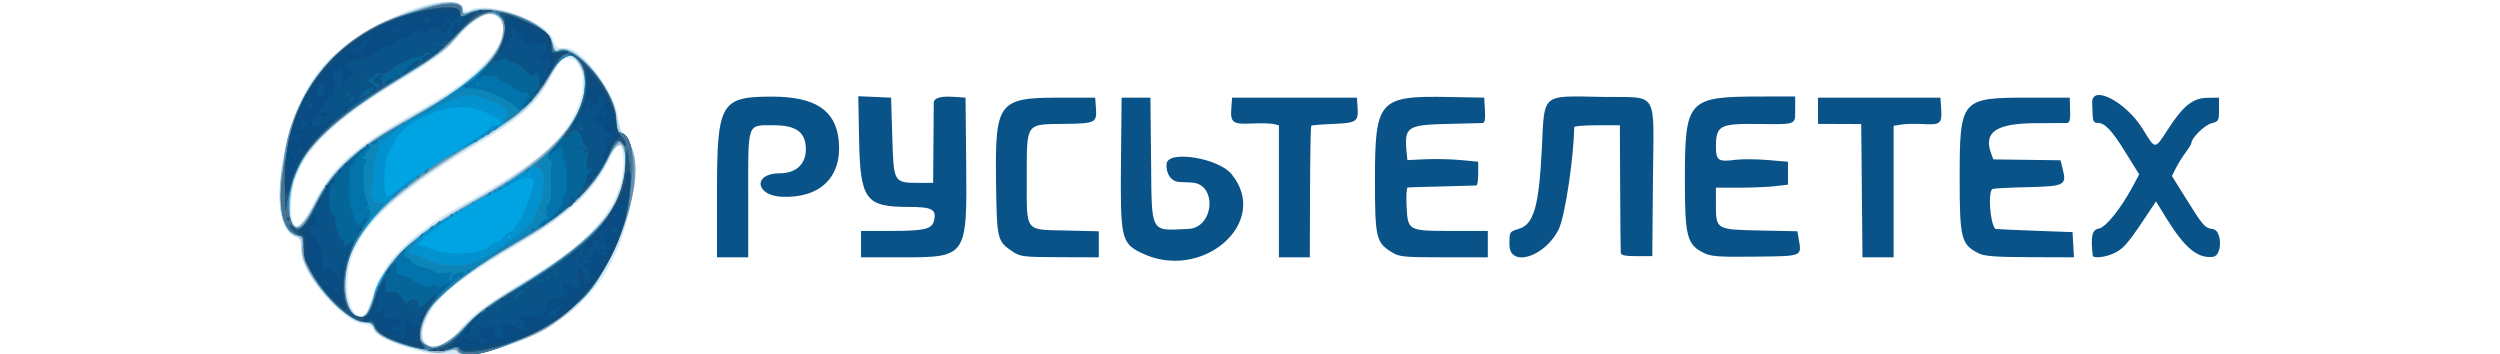
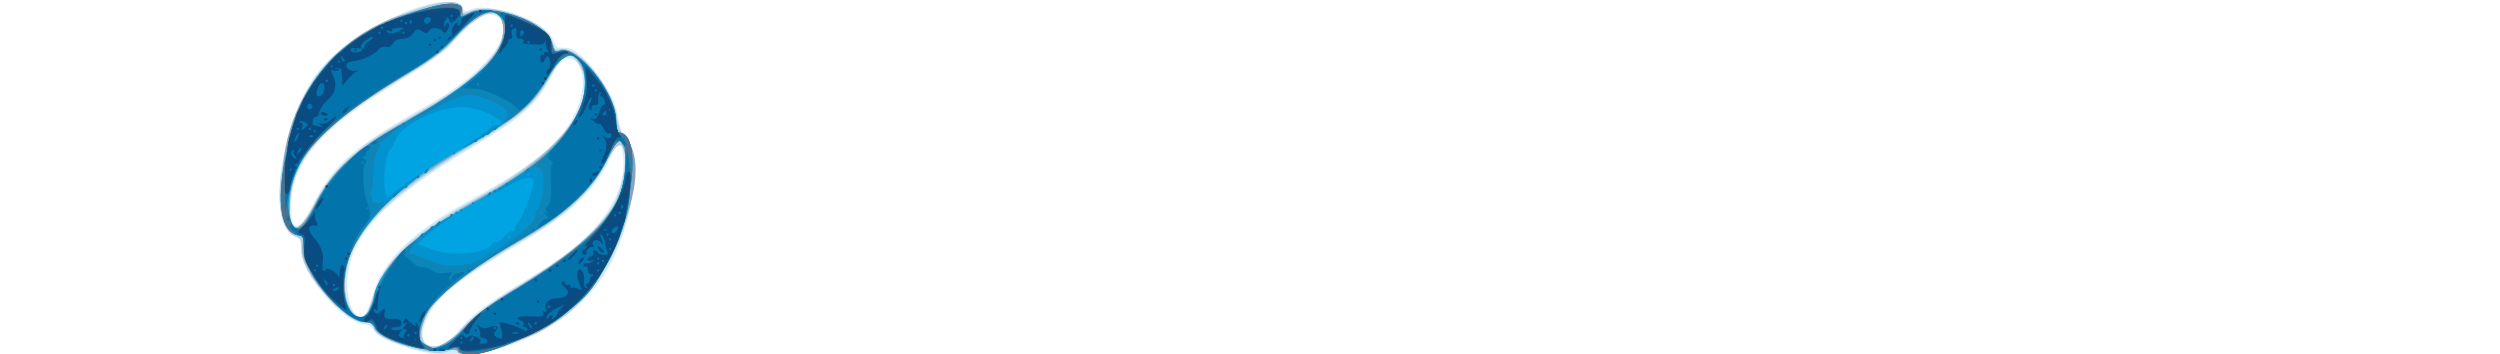
<svg xmlns="http://www.w3.org/2000/svg" xmlns:xlink="http://www.w3.org/1999/xlink" width="512" height="72.466" data-name="Layer 1" version="1.1" viewBox="0 0 512 72.466" xml:space="preserve">
  <defs>
    <style>.cls-1{fill:url(#linear-gradient);}.cls-2{fill:url(#linear-gradient-2);}.cls-3{fill:url(#linear-gradient-3);}.cls-4{fill:url(#linear-gradient-4);}</style>
    <linearGradient id="linear-gradient" x1="61.35" x2="65.1" y1="13.15" y2="111.65" gradientUnits="userSpaceOnUse">
      <stop stop-color="#02c786" offset="0" />
      <stop stop-color="#178e82" offset="1" />
    </linearGradient>
    <linearGradient id="linear-gradient-2" x1="58.93" x2="62.68" y1="13.24" y2="111.74" gradientTransform="matrix(.629 0 0 .629 .368 .376)" xlink:href="#linear-gradient" />
    <linearGradient id="linear-gradient-3" x1="9.23" x2="106.23" y1="61.23" y2="66.98" gradientUnits="userSpaceOnUse">
      <stop stop-color="#03c947" offset="0" />
      <stop stop-color="#028ba0" offset="1" />
    </linearGradient>
    <linearGradient id="linear-gradient-4" x1="9.51" x2="106.51" y1="56.53" y2="62.28" gradientTransform="matrix(.629 0 0 .629 .368 .376)" xlink:href="#linear-gradient-3" />
  </defs>
  <g transform="translate(-10.908)">
    <path d="m96.274 71.758c-4.882-1.373-8.24-2.912-8.738-4.005-0.369-0.81-1.085-1.234-2.45-1.453-4.398-0.703-12.457-10.344-12.492-14.944-0.015-1.994-0.201-2.548-0.914-2.735-6.34-1.658-3.628-23.292 4.231-33.747 6.747-8.976 27.091-17.978 29.777-13.177 0.364 0.651 0.687 0.732 1.399 0.351 3.629-1.942 15.84 2.294 17.001 5.898 0.305 0.947 0.866 1.751 1.247 1.788 0.381 0.036 1.233 0.092 1.894 0.123 2.923 0.138 9.681 9.414 10.223 14.032 0.161 1.375 0.692 3.053 1.179 3.729 3.649 5.064 2.032 18.368-3.358 27.624-7.316 12.564-25.567 20.292-38.998 16.515zm5.803-1.555c0.73-0.381 2.417-1.96 3.749-3.508 2.442-2.84 4.542-4.327 15.604-11.045 12.475-7.577 18.505-16.41 16.931-24.8-0.416-2.22-0.998-1.897-2.454 1.363-2.853 6.389-8.31 11.639-17.994 17.316-12.914 7.569-17.296 11.003-19.321 15.139-2.466 5.037-0.758 7.75 3.486 5.535zm-15.72-7.088c0.275-0.724 0.773-2.202 1.107-3.284 1.383-4.487 4.929-8.982 10.04-12.724 3.933-2.881 3.176-2.414 12.541-7.729 11.166-6.339 15.976-10.531 18.71-16.31 2.463-5.206 1.828-10.782-1.262-11.081-1.586-0.154-1.662-0.07-4.324 4.777-2.625 4.779-5.692 7.473-14.598 12.823-19.912 11.963-26.458 19.039-26.531 28.679-0.042 5.548 2.829 8.771 4.319 4.85zm-11.427-21.105c4.15-8.239 8.66-12.16 23.393-20.337 11.491-6.378 18.277-14.476 14.932-17.821-2.068-2.068-4.871-0.729-9.112 4.356-1.923 2.305-4.637 4.284-11.803 8.606-15.591 9.403-21.733 16.463-21.812 25.073-0.054 5.869 1.486 5.912 4.402 0.123z" fill="#d2ebf9" />
    <path d="m96.028 71.441c-5.065-1.262-8.031-2.72-8.605-4.229-0.267-0.703-0.764-1.242-1.105-1.198-2.002 0.261-3.135-0.338-6.346-3.355-4.859-4.566-7.305-8.409-7.305-11.477 0-1.879-0.188-2.409-0.938-2.647-7.376-2.341-2.497-26.92 7.285-36.697 7.514-7.511 26.603-14.632 26.603-9.925 0 0.969 0.058 0.974 2.205 0.202 4.431-1.593 15.135 2.49 16.113 6.147 0.499 1.867 0.699 2.08 1.706 1.827 3.599-0.903 10.903 7.874 11.663 14.016 0.179 1.449 0.781 3.249 1.337 4.001 5.601 7.575-1.051 28.118-11.788 36.408-6.78 5.235-21.409 10.043-22.312 7.334-0.123-0.369-0.578-0.369-1.548 0-1.797 0.683-2.83 0.623-6.966-0.408zm7.008-1.523c0.879-0.536 1.598-1.173 1.598-1.417 0-1.078 5.277-5.497 10.06-8.425 17.603-10.775 22.284-15.52 23.891-24.214 1.205-6.518-0.702-8.271-3.244-2.982-2.648 5.51-8.383 11.078-15.855 15.394-16.205 9.359-22.228 14.772-22.228 19.974 0 2.76 2.707 3.542 5.779 1.67zm-17.16-5.576c0.298-0.359 0.991-2.108 1.541-3.887 2.125-6.879 8.225-12.686 20.34-19.36 17.87-9.845 25.997-19.846 22.11-27.208-1.933-3.662-3.389-3.32-6.079 1.428-3.413 6.023-5.986 8.328-15.957 14.29-19.037 11.384-26.273 19.386-26.305 29.088-0.013 4.144 2.688 7.652 4.35 5.649zm-10.402-22.804c2.826-5.609 7.902-10.781 14.207-14.476 2.139-1.253 6.569-3.842 9.846-5.754 9.252-5.397 14.435-10.905 14.447-15.352 0.013-4.71-3.86-4.217-9.069 1.156-2.177 2.245-5.397 4.979-7.155 6.075-1.758 1.096-5.299 3.287-7.869 4.87-13.286 8.181-18.882 14.775-19.545 23.028-0.562 7.004 1.736 7.206 5.138 0.453z" fill="#adcee2" />
-     <path d="m96.274 71.386c-5.385-1.335-8.29-2.744-8.655-4.2-0.244-0.972-0.615-1.208-1.897-1.208-4.295 0-13.233-10.259-12.987-14.906 0.11-2.081-0.02-2.438-1.077-2.964-7.112-3.541-2.306-26.458 7.65-36.479 7.061-7.106 26.31-14.204 26.31-9.702 0 0.972 0.08 0.982 2.336 0.3 5.194-1.57 15.433 2.722 16.114 6.754 0.246 1.458 0.488 1.863 0.879 1.472 2.773-2.773 12.145 7.905 12.145 13.838 0 1.564 0.281 2.445 0.981 3.079 7.697 6.966-1.955 32.159-15.324 39.995-5.33 3.124-17.117 6.128-18.06 4.603-0.252-0.408-0.829-0.431-2.044-0.083-2.081 0.597-1.883 0.612-6.371-0.5zm9.807-4.49c2.599-2.811 4.712-4.439 9.434-7.27 16.725-10.026 22.387-16.015 23.304-24.646 0.618-5.825-1.002-7.289-3.142-2.839-3.317 6.896-8.515 11.612-20.469 18.574-7.59 4.42-13.282 8.551-15.128 10.979-6.563 8.634-1.35 13.154 6.001 5.203zm-20.192-2.569c0.305-0.368 0.997-1.954 1.538-3.526 2.723-7.916 7.568-12.433 21.88-20.402 16.538-9.209 24.24-19.171 20.657-26.721-1.738-3.662-3.911-2.916-6.676 2.29-2.078 3.913-6.124 7.756-11.752 11.161-23.893 14.456-30.689 21.833-29.919 32.481 0.289 3.998 2.679 6.637 4.272 4.718zm-10.526-22.42c4.034-7.643 8.512-11.683 19.903-17.955 10.271-5.655 15.469-9.839 17.635-14.194 3.597-7.23-2.664-9.666-7.785-3.028-2.508 3.251-3.35 3.892-12.532 9.549-16.253 10.014-21.662 15.989-22.249 24.578-0.497 7.285 1.514 7.705 5.026 1.05z" fill="#93b2c9" />
    <path d="m104.63 71.965c0-0.292-1.128-0.382-2.836-0.227-4.909 0.445-13.635-2.38-14.191-4.594-0.233-0.927-0.619-1.166-1.89-1.166-4.572 0-13.52-10.821-12.87-15.563 0.256-1.865 0.175-2.142-0.62-2.142-3.097 0-4.526-11.157-2.507-19.578 3.671-15.314 16.213-25.985 32.247-27.438 3.505-0.318 3.651-0.289 3.651 0.721 0 1.2 0.171 1.258 1.552 0.519 4.037-2.16 15.875 2.258 16.87 6.296 0.412 1.67 0.655 1.984 1.249 1.606 3.179-2.023 11.803 8.261 11.803 14.075 0 1.835 0.223 2.556 0.927 2.995 8.719 5.445-2.586 33.209-16.418 40.322-6.034 3.102-16.967 5.792-16.967 4.174zm1.624-5.128c3.14-3.161 5.496-4.928 10.655-7.992 17.291-10.267 24.54-19.781 21.678-28.451-0.811-2.457-0.965-2.35-3.339 2.297-3.382 6.623-8.395 11.178-19.061 17.319-10.395 5.985-15.825 10.272-17.657 13.94-4.102 8.211 0.666 9.993 7.724 2.887zm-20.188-2.703c0.422-0.473 1.033-1.855 1.357-3.071 2.009-7.542 7.526-12.561 23.846-21.693 14.625-8.184 22.282-18.896 18.596-26.012-1.783-3.442-3.487-2.8-6.586 2.48-3.389 5.773-5.589 7.641-16.928 14.37-17.653 10.477-24.835 18.63-24.835 28.193 0 5.031 2.437 8.102 4.55 5.734zm-10.718-22.256c3.898-7.465 8.169-11.257 20.357-18.074 13.025-7.285 18.283-12.376 18.261-17.681-0.02-4.981-4.542-4.723-8.877 0.505-3.142 3.79-3.541 4.096-12.263 9.416-16.507 10.069-22.099 16.305-22.545 25.14-0.358 7.098 1.583 7.364 5.066 0.693z" fill="#87a4ba" />
-     <path d="m104.63 71.652c0-0.629-0.194-0.686-0.951-0.281-3.246 1.737-15.384-1.6-16.125-4.434-0.183-0.702-0.678-0.959-1.844-0.959-4.555 0-13.501-10.998-12.752-15.678 0.293-1.834 0.226-2.026-0.71-2.026-3.366 0-4.602-13.051-2.025-21.393 4.484-14.515 16.229-24.026 31.61-25.598 3.168-0.324 3.365-0.284 3.63 0.73 0.202 0.773 0.502 0.97 1.076 0.708 4.826-2.208 16.25 1.708 17.315 5.935 0.509 2.02 0.627 2.139 1.659 1.669 3.25-1.481 11.575 8.546 11.575 13.94 0 1.693 0.274 2.643 0.958 3.327 8.079 8.079-2.705 33.404-17.271 40.557-6.538 3.211-16.144 5.295-16.144 3.502zm1.405-4.597c2.455-2.508 5.295-4.757 8.185-6.482 18.636-11.123 24.835-17.872 24.835-27.039 0-5.77-1.273-6.164-3.662-1.132-2.603 5.482-8.822 11.507-16.382 15.872-14.223 8.212-19.912 12.88-21.488 17.631-2.18 6.572 2.576 7.215 8.512 1.15zm-19.695-3.167c0.31-0.609 0.922-2.213 1.359-3.565 2.344-7.248 7.533-11.907 22.801-20.471 10.164-5.701 15.55-10.463 18.5-16.356 4.484-8.959-0.516-16.952-5.266-8.417-2.806 5.043-7.27 9.079-15.183 13.729-19.473 11.442-26.447 18.961-26.911 29.013-0.269 5.826 2.803 9.792 4.7 6.068zm-12.796-18.442c0.521-0.744 1.668-2.876 2.549-4.737 2.743-5.796 8.078-10.444 18.702-16.296 10.433-5.746 16.005-10.164 18.104-14.353 4.147-8.277-1.784-10.288-8.453-2.865-2.105 2.342-4.631 4.478-7.077 5.981-19.283 11.855-23.567 15.718-26.451 23.844-2.089 5.888-0.09 12.305 2.626 8.425z" fill="#688eaa" />
    <path d="m104.81 71.63c-0.196-0.51-0.583-0.541-1.733-0.14-3.392 1.183-13.684-1.607-15.098-4.093-0.547-0.961-1.196-1.415-2.033-1.418-4.357-0.018-12.786-9.798-12.786-14.837 0-2.529-0.107-2.815-1.107-2.957-7.497-1.065-2.545-26.519 7.053-36.258 7.011-7.113 27.931-14.636 26.285-9.452-0.395 1.245-0.303 1.264 1.522 0.312 4.382-2.285 15.895 1.704 16.945 5.872 0.493 1.96 0.655 2.135 1.625 1.767 3.509-1.334 11.608 8.687 11.608 14.361 0 1.287 0.216 2.34 0.479 2.34 6.059 0 1.779 23.196-6.006 32.552-6.114 7.347-25.243 15.891-26.755 11.951zm-2.768-1.02c1.1-0.462 2.775-1.911 4.119-3.565 1.668-2.053 3.651-3.63 7.524-5.984 19.33-11.749 24.802-17.561 25.291-26.863 0.334-6.359-1.061-7.161-3.533-2.029-3.086 6.408-8.386 11.359-18.269 17.067-16.579 9.574-24.533 18.608-18.934 21.503 1.556 0.805 1.581 0.804 3.801-0.128zm-15.371-7.066c0.413-0.798 0.75-1.739 0.751-2.09 0.003-5.157 7.881-12.916 19.917-19.614 17.138-9.537 23.36-16.191 23.36-24.979 0-6.721-3.809-7.465-7.359-1.437-3.479 5.908-8.309 9.948-18.46 15.443-15.544 8.414-25.379 20.995-23.372 29.895 0.947 4.2 3.671 5.667 5.163 2.781zm-13.396-17.606c0.418-0.473 1.582-2.506 2.587-4.517 3.23-6.462 7.876-10.623 18.69-16.743 15.85-8.969 23.083-17.007 18.989-21.101-2.238-2.238-4.295-1.372-9.645 4.063-2.762 2.806-5.399 4.864-8.852 6.91-17.045 10.1-23.004 16.091-24.808 24.939-0.73 3.58 0.104 7.309 1.635 7.309 0.354 0 0.986-0.387 1.403-0.861z" fill="#01a4e3" />
    <path d="m104.81 71.63c-0.196-0.51-0.583-0.541-1.733-0.14-3.392 1.183-13.684-1.607-15.098-4.093-0.547-0.961-1.196-1.415-2.033-1.418-4.357-0.018-12.786-9.798-12.786-14.837 0-2.529-0.107-2.815-1.107-2.957-7.497-1.065-2.545-26.519 7.053-36.258 7.011-7.113 27.931-14.636 26.285-9.452-0.395 1.245-0.303 1.264 1.522 0.312 4.382-2.285 15.895 1.704 16.945 5.872 0.493 1.96 0.655 2.135 1.625 1.767 3.509-1.334 11.608 8.687 11.608 14.361 0 1.287 0.216 2.34 0.479 2.34 6.059 0 1.779 23.196-6.006 32.552-6.114 7.347-25.243 15.891-26.755 11.951zm-2.768-1.02c1.1-0.462 2.775-1.911 4.119-3.565 1.668-2.053 3.651-3.63 7.524-5.984 19.33-11.749 24.802-17.561 25.291-26.863 0.334-6.359-1.061-7.161-3.533-2.029-3.086 6.408-8.386 11.359-18.269 17.067-16.579 9.574-24.533 18.608-18.934 21.503 1.556 0.805 1.581 0.804 3.801-0.128zm-15.394-7.213c0.378-0.879 1.058-2.655 1.513-3.946 1.673-4.755 6.733-10.205 13.125-14.138 2.773-1.706 3.224-1.535 0.52 0.198-2.056 1.318-6.054 4.846-5.287 4.665 0.27-0.064 1.273 0.225 2.228 0.643 4.167 1.821 11.626 1.3 12.924-0.903 0.219-0.372 0.616-0.543 0.88-0.38 0.265 0.164 0.931-0.274 1.481-0.973 0.55-0.699 1.352-1.271 1.784-1.271s0.65-0.134 0.486-0.298c-0.164-0.164 0.125-0.752 0.641-1.307 0.798-0.856 2.894-6.113 3.236-8.113 0.279-1.635-1.685-1.576-4.528 0.136-1.565 0.942-3.08 1.713-3.366 1.713-0.286-1.53e-4 0.87-0.856 2.569-1.901 10.393-6.393 15.844-13.505 15.844-20.673 0-6.706-3.812-7.445-7.359-1.427-3.296 5.592-5.838 7.908-14.403 13.119-4.041 2.458-4.44 2.238-0.492-0.271 1.555-0.989 2.901-1.982 2.992-2.207 0.09-0.225 0.459-0.41 0.82-0.41 3.776 0-2.083-3.446-6.325-3.72-4.803-0.311-12.931 3.627-14.053 6.808-0.265 0.752-0.79 1.675-1.165 2.05-0.807 0.807-1.429 6.448-0.92 8.35l0.355 1.327 3.365-2.516c4.596-3.435 4.589-2.868-0.008 0.733-8.876 6.953-13.492 15.447-11.997 22.077 0.968 4.292 3.804 5.745 5.14 2.634zm17.494-19.794c0-0.135 0.111-0.246 0.246-0.246s0.246 0.111 0.246 0.246-0.111 0.246-0.246 0.246-0.246-0.111-0.246-0.246zm0.984-0.492c0-0.135 0.111-0.246 0.246-0.246s0.246 0.111 0.246 0.246-0.111 0.246-0.246 0.246-0.246-0.111-0.246-0.246zm2.459-1.475c0-0.135 0.111-0.246 0.246-0.246 0.135 0 0.246 0.111 0.246 0.246s-0.111 0.246-0.246 0.246c-0.135 0-0.246-0.111-0.246-0.246zm3.197-1.721c0.167-0.27 0.415-0.492 0.55-0.492 0.135 0 0.109 0.221-0.058 0.492-0.167 0.27-0.415 0.492-0.55 0.492s-0.109-0.221 0.058-0.492zm-12.786-4.918c0.167-0.27 0.415-0.492 0.55-0.492s0.109 0.221-0.058 0.492c-0.167 0.27-0.415 0.492-0.55 0.492s-0.109-0.221 0.058-0.492zm5.655-3.688c0-0.135 0.111-0.246 0.246-0.246s0.246 0.111 0.246 0.246-0.111 0.246-0.246 0.246-0.246-0.111-0.246-0.246zm7.869-6.393c0-0.135 0.111-0.246 0.246-0.246 0.135 0 0.246 0.111 0.246 0.246 0 0.135-0.111 0.246-0.246 0.246-0.135 0-0.246-0.111-0.246-0.246zm3.934 23.606c0-0.135-0.111-0.246-0.246-0.246s-0.246 0.111-0.246 0.246 0.111 0.246 0.246 0.246 0.246-0.111 0.246-0.246zm-42.178-2.582c0.418-0.473 1.582-2.506 2.587-4.517 3.23-6.462 7.876-10.623 18.69-16.743 15.85-8.969 23.083-17.007 18.989-21.101-2.238-2.238-4.295-1.372-9.645 4.063-2.762 2.806-5.399 4.864-8.852 6.91-17.045 10.1-23.004 16.091-24.808 24.939-0.73 3.58 0.104 7.309 1.635 7.309 0.354 0 0.986-0.387 1.403-0.861zm46.113-10.205c0-0.135-0.111-0.246-0.246-0.246s-0.246 0.111-0.246 0.246 0.111 0.246 0.246 0.246 0.246-0.111 0.246-0.246z" fill="#0292d0" />
    <path d="m104.81 71.63c-0.196-0.51-0.583-0.541-1.733-0.14-3.392 1.183-13.684-1.607-15.098-4.093-0.547-0.961-1.196-1.415-2.033-1.418-4.357-0.018-12.786-9.798-12.786-14.837 0-2.529-0.107-2.815-1.107-2.957-7.497-1.065-2.545-26.519 7.053-36.258 7.011-7.113 27.931-14.636 26.285-9.452-0.395 1.245-0.303 1.264 1.522 0.312 4.382-2.285 15.895 1.704 16.945 5.872 0.493 1.96 0.655 2.135 1.625 1.767 3.509-1.334 11.608 8.687 11.608 14.361 0 1.287 0.216 2.34 0.479 2.34 6.059 0 1.779 23.196-6.006 32.552-6.114 7.347-25.243 15.891-26.755 11.951zm-2.768-1.02c1.1-0.462 2.775-1.911 4.119-3.565 1.668-2.053 3.651-3.63 7.524-5.984 19.33-11.749 24.802-17.561 25.291-26.863 0.334-6.359-1.061-7.161-3.533-2.029-3.086 6.408-8.386 11.359-18.269 17.067-16.579 9.574-24.533 18.608-18.934 21.503 1.556 0.805 1.581 0.804 3.801-0.128zm-15.371-7.066c0.413-0.798 0.75-1.739 0.751-2.09 8.36e-4 -1.364 2.919-6.654 4.902-8.886 2.067-2.326 5.197-4.641 3.41-2.521-1.318 1.563-1.399 1.954-0.421 2.028 0.516 0.039 1.998 0.603 3.293 1.254 2.35 1.181 5.63 1.424 8.725 0.647 3.513-0.882 13.039-7.711 13.039-9.348 0-0.164 0.42-1.236 0.934-2.383 1.478-3.299 1.268-8.171-0.345-7.994-1.048 0.115-0.909-0.12 1.072-1.814 7.198-6.153 10.864-15.66 7.626-19.777-1.97-2.504-3.692-1.705-6.443 2.988-2.186 3.729-5.952 7.793-8.46 9.129-0.909 0.484-0.95 0.457-0.367-0.25 1.179-1.429 0.22-2.649-3.138-3.994-4.403-1.763-5.038-1.669-11.492 1.695-6.325 3.297-6.241 2.983 0.192-0.719 9.972-5.737 16.004-13.112 14.116-17.257-1.447-3.176-4.712-2.148-9.896 3.114-3.035 3.08-5.575 5.081-9.124 7.184-19.428 11.513-27.236 20.874-24.837 29.781 1.056 3.921 2.573 3.195 5.505-2.636 2.913-5.794 8.189-11.016 14.906-14.757l2.459-1.369-1.962 1.762c-1.079 0.969-2.167 1.762-2.418 1.762-0.251 0-0.316 0.14-0.146 0.311 0.171 0.171 0.045 0.779-0.281 1.352-0.594 1.047-0.871 2.803-1.017 6.452-0.043 1.082-0.3 2.13-0.571 2.328-0.307 0.226-0.267 0.364 0.108 0.369 0.33 0.004 0.483 0.311 0.341 0.682-0.365 0.951 1.139 1.399 2.415 0.719 0.589-0.314-0.191 0.794-1.733 2.462-5.888 6.369-8.172 15.324-5.103 20.007 1.134 1.731 3.001 1.621 3.96-0.233zm10.34-15.27c0.167-0.27 0.415-0.492 0.55-0.492s0.109 0.221-0.058 0.492c-0.167 0.27-0.415 0.492-0.55 0.492s-0.109-0.221 0.058-0.492zm1.967-1.475c0.167-0.27 0.415-0.492 0.55-0.492s0.109 0.221-0.058 0.492c-0.167 0.27-0.415 0.492-0.55 0.492s-0.109-0.221 0.058-0.492zm1.475-0.984c0.167-0.27 0.415-0.492 0.55-0.492s0.109 0.221-0.058 0.492c-0.167 0.27-0.415 0.492-0.55 0.492s-0.109-0.221 0.058-0.492zm2.705-1.721c0-0.135 0.111-0.246 0.246-0.246s0.246 0.111 0.246 0.246-0.111 0.246-0.246 0.246-0.246-0.111-0.246-0.246zm-11.803-3.874c0-0.102 0.387-0.489 0.861-0.861 0.78-0.612 0.797-0.594 0.186 0.186-0.642 0.819-1.046 1.08-1.046 0.675zm19.671-0.552c0-0.135 0.111-0.246 0.246-0.246s0.246 0.111 0.246 0.246c0 0.135-0.111 0.246-0.246 0.246s-0.246-0.111-0.246-0.246zm0.984-0.492c0-0.135 0.111-0.246 0.246-0.246s0.246 0.111 0.246 0.246c0 0.135-0.111 0.246-0.246 0.246s-0.246-0.111-0.246-0.246zm0.984-0.492c0-0.135 0.111-0.246 0.246-0.246s0.246 0.111 0.246 0.246c0 0.135-0.111 0.246-0.246 0.246s-0.246-0.111-0.246-0.246zm-19.18-0.492c0-0.135 0.111-0.246 0.246-0.246s0.246 0.111 0.246 0.246c0 0.135-0.111 0.246-0.246 0.246s-0.246-0.111-0.246-0.246zm20.655-0.492c0-0.135 0.111-0.246 0.246-0.246 0.135 0 0.246 0.111 0.246 0.246 0 0.135-0.111 0.246-0.246 0.246-0.135 0-0.246-0.111-0.246-0.246zm-18.196-1.475c0-0.135 0.111-0.246 0.246-0.246s0.246 0.111 0.246 0.246-0.111 0.246-0.246 0.246-0.246-0.111-0.246-0.246zm1.721-1.23c0.167-0.27 0.415-0.492 0.55-0.492s0.109 0.221-0.058 0.492c-0.167 0.27-0.415 0.492-0.55 0.492s-0.109-0.221 0.058-0.492zm20.655 0c0.167-0.27 0.415-0.492 0.55-0.492s0.109 0.221-0.058 0.492c-0.167 0.27-0.415 0.492-0.55 0.492s-0.109-0.221 0.058-0.492zm-10.573-6.147c0-0.135 0.111-0.246 0.246-0.246s0.246 0.111 0.246 0.246-0.111 0.246-0.246 0.246-0.246-0.111-0.246-0.246zm1.475-0.984c0-0.135 0.111-0.246 0.246-0.246 0.135 0 0.246 0.111 0.246 0.246s-0.111 0.246-0.246 0.246c-0.135 0-0.246-0.111-0.246-0.246zm1.23-0.738c0.167-0.27 0.415-0.492 0.55-0.492 0.135 0 0.109 0.221-0.058 0.492-0.167 0.27-0.415 0.492-0.55 0.492s-0.109-0.221 0.058-0.492zm1.475-0.984c0.167-0.27 0.415-0.492 0.55-0.492s0.109 0.221-0.058 0.492c-0.167 0.27-0.415 0.492-0.55 0.492-0.135 0-0.109-0.221 0.058-0.492zm-18.934-0.738c0-0.135 0.111-0.246 0.246-0.246s0.246 0.111 0.246 0.246-0.111 0.246-0.246 0.246-0.246-0.111-0.246-0.246zm28.524 18.196c0-0.135-0.111-0.246-0.246-0.246s-0.246 0.111-0.246 0.246 0.111 0.246 0.246 0.246 0.246-0.111 0.246-0.246z" fill="#4b7291" />
    <path d="m100.75 71.202c1.801-0.485 3.066-1.415 6.147-4.516 2.976-2.995 5.484-4.866 10.764-8.03 15.492-9.282 20.674-15.235 21.395-24.576l0.29-3.756 0.424 2.951c1.562 10.871-4.265 24.21-13.731 31.436-6.373 4.864-20.17 9.167-21.039 6.56-0.161-0.484-0.477-0.484-1.54 0-0.735 0.335-2.156 0.594-3.158 0.576l-1.821-0.033zm-6.94-0.74c-3.998-1.29-5.852-2.395-6.175-3.68-0.22-0.878-0.552-1.095-1.419-0.929-3.886 0.743-13.061-9.773-13.061-14.97 0-1.857-0.191-2.608-0.661-2.608-0.683 0-2.289-1.518-2.289-2.164 0-0.201 0.347-0.018 0.772 0.407 1.266 1.266 2.4 0.173 4.676-4.506 2.897-5.953 8.127-11.145 15.453-15.339l1.967-1.126-1.962 1.775c-1.079 0.976-2.167 1.775-2.418 1.775-0.251 0-0.316 0.14-0.146 0.311 0.171 0.171 0.045 0.779-0.281 1.352-0.594 1.047-0.871 2.803-1.017 6.452-0.043 1.082-0.3 2.13-0.571 2.328-0.307 0.226-0.267 0.364 0.108 0.369 0.33 0.004 0.483 0.311 0.341 0.682-0.361 0.941 1.129 1.399 2.415 0.743 0.589-0.301-0.168 0.751-1.683 2.338-4.549 4.765-6.497 9.227-6.556 15.02-0.067 6.484 4.418 8.874 6.081 3.239 1.355-4.594 5.558-10.942 8.138-12.293 0.934-0.489 0.946-0.464 0.207 0.412-1.318 1.563-1.399 1.954-0.421 2.028 0.516 0.039 1.998 0.603 3.293 1.254 2.35 1.181 5.63 1.424 8.725 0.647 3.513-0.882 13.039-7.711 13.039-9.348 0-0.164 0.42-1.236 0.934-2.383 1.378-3.075 1.268-8.171-0.174-8.013-0.754 0.083-0.024-0.896 2.702-3.622 7.569-7.569 9.562-16.848 4.149-19.314-1.591-0.725-2.158-0.203-5.034 4.64-1.453 2.447-3.35 4.799-5.036 6.245-3.137 2.69-4.57 3.65-3.525 2.36 1.174-1.448 0.224-2.661-3.138-4.008-4.404-1.763-5.054-1.667-11.369 1.678-6.037 3.198-7.656 3.699-2.254 0.697 13.026-7.239 19.676-15.37 15.983-19.545-1.173-1.326 0.797-0.88 5.279 1.196 4.136 1.915 4.926 2.671 4.926 4.716 0 1.631 0.036 1.661 1.679 1.352 4.089-0.767 11.581 8.494 11.595 14.333 3e-3 1.385 0.312 2.292 0.988 2.904 0.541 0.49 0.984 1.23 0.984 1.646 0 0.593-0.147 0.554-0.684-0.181-0.885-1.21-1.795-0.515-2.711 2.069-2.148 6.063-8.105 11.68-19.489 18.378-15.954 9.386-22.646 16.828-18.691 20.784 1.123 1.123 0.025 1.093-3.669-0.098zm28.032-26.86c0-0.135-0.111-0.246-0.246-0.246s-0.246 0.111-0.246 0.246 0.111 0.246 0.246 0.246 0.246-0.111 0.246-0.246zm-24.835 4.672c0.167-0.27 0.415-0.492 0.55-0.492s0.109 0.221-0.058 0.492c-0.167 0.27-0.415 0.492-0.55 0.492s-0.109-0.221 0.058-0.492zm1.967-1.475c0.167-0.27 0.415-0.492 0.55-0.492s0.109 0.221-0.058 0.492c-0.167 0.27-0.415 0.492-0.55 0.492s-0.109-0.221 0.058-0.492zm1.475-0.984c0.167-0.27 0.415-0.492 0.55-0.492s0.109 0.221-0.058 0.492c-0.167 0.27-0.415 0.492-0.55 0.492s-0.109-0.221 0.058-0.492zm-30.737-0.984c0-0.361 0.148-0.508 0.328-0.328 0.18 0.18 0.18 0.475 0 0.656-0.18 0.18-0.328 0.033-0.328-0.328zm33.441-0.738c0-0.135 0.111-0.246 0.246-0.246s0.246 0.111 0.246 0.246-0.111 0.246-0.246 0.246-0.246-0.111-0.246-0.246zm-33.875-6.984c-0.162-16.547 9.654-29.649 25.692-34.293 5.546-1.606 10.15-1.733 10.15-0.279 0 1.177-0.071 1.169 2.137 0.246 0.971-0.406 2.492-0.712 3.38-0.681 1.576 0.055 1.567 0.066-0.351 0.434-1.613 0.31-2.626 1.087-5.655 4.341-2.917 3.132-4.916 4.697-9.534 7.46-17.85 10.68-23.266 16.215-25.15 25.702l-0.61 3.07zm22.072 3.11c0-0.102 0.387-0.489 0.861-0.861 0.78-0.612 0.797-0.594 0.186 0.186-0.642 0.819-1.046 1.08-1.046 0.675zm19.671-0.552c0-0.135 0.111-0.246 0.246-0.246s0.246 0.111 0.246 0.246c0 0.135-0.111 0.246-0.246 0.246s-0.246-0.111-0.246-0.246zm0.984-0.492c0-0.135 0.111-0.246 0.246-0.246s0.246 0.111 0.246 0.246c0 0.135-0.111 0.246-0.246 0.246s-0.246-0.111-0.246-0.246zm0.984-0.492c0-0.135 0.111-0.246 0.246-0.246s0.246 0.111 0.246 0.246c0 0.135-0.111 0.246-0.246 0.246s-0.246-0.111-0.246-0.246zm-19.18-0.492c0-0.135 0.111-0.246 0.246-0.246s0.246 0.111 0.246 0.246c0 0.135-0.111 0.246-0.246 0.246s-0.246-0.111-0.246-0.246zm20.655-0.492c0-0.135 0.111-0.246 0.246-0.246 0.135 0 0.246 0.111 0.246 0.246 0 0.135-0.111 0.246-0.246 0.246-0.135 0-0.246-0.111-0.246-0.246zm-18.196-1.475c0-0.135 0.111-0.246 0.246-0.246s0.246 0.111 0.246 0.246-0.111 0.246-0.246 0.246-0.246-0.111-0.246-0.246zm1.721-1.23c0.167-0.27 0.415-0.492 0.55-0.492s0.109 0.221-0.058 0.492c-0.167 0.27-0.415 0.492-0.55 0.492s-0.109-0.221 0.058-0.492zm20.655 0c0.167-0.27 0.415-0.492 0.55-0.492s0.109 0.221-0.058 0.492c-0.167 0.27-0.415 0.492-0.55 0.492s-0.109-0.221 0.058-0.492zm-10.573-6.147c0-0.135 0.111-0.246 0.246-0.246s0.246 0.111 0.246 0.246-0.111 0.246-0.246 0.246-0.246-0.111-0.246-0.246zm1.475-0.984c0-0.135 0.111-0.246 0.246-0.246 0.135 0 0.246 0.111 0.246 0.246s-0.111 0.246-0.246 0.246c-0.135 0-0.246-0.111-0.246-0.246zm1.23-0.738c0.167-0.27 0.415-0.492 0.55-0.492 0.135 0 0.109 0.221-0.058 0.492-0.167 0.27-0.415 0.492-0.55 0.492s-0.109-0.221 0.058-0.492zm1.475-0.984c0.167-0.27 0.415-0.492 0.55-0.492s0.109 0.221-0.058 0.492c-0.167 0.27-0.415 0.492-0.55 0.492-0.135 0-0.109-0.221 0.058-0.492zm-18.934-0.738c0-0.135 0.111-0.246 0.246-0.246s0.246 0.111 0.246 0.246-0.111 0.246-0.246 0.246-0.246-0.111-0.246-0.246z" fill="#0c85b8" />
    <path d="m100.75 71.202c1.801-0.485 3.066-1.415 6.147-4.516 2.976-2.995 5.484-4.866 10.764-8.03 15.492-9.282 20.674-15.235 21.395-24.576l0.29-3.756 0.424 2.951c1.562 10.871-4.265 24.21-13.731 31.436-6.373 4.864-20.17 9.167-21.039 6.56-0.161-0.484-0.477-0.484-1.54 0-0.735 0.335-2.156 0.594-3.158 0.576l-1.821-0.033zm-6.94-0.74c-3.998-1.29-5.852-2.395-6.175-3.68-0.22-0.878-0.552-1.095-1.419-0.929-3.886 0.743-13.061-9.773-13.061-14.97 0-1.857-0.191-2.608-0.661-2.608-0.683 0-2.289-1.518-2.289-2.164 0-0.201 0.347-0.018 0.772 0.407 1.266 1.266 2.401 0.171 4.669-4.506 2.179-4.495 9.709-12.846 10.912-12.103 0.329 0.203 0.224 0.534-0.287 0.908-0.442 0.324-0.66 0.732-0.484 0.908 0.176 0.176 0.007 0.324-0.376 0.328-0.576 0.006-0.569 0.088 0.037 0.471 0.515 0.326 0.579 0.618 0.214 0.984-0.646 0.646-0.383 5.937 0.386 7.765 0.875 2.079 0.855 3.225-0.075 4.297-5.463 6.294-6.373 18.728-1.414 19.327 1.521 0.184 1.916-0.329 3.34-4.327 1.377-3.868 7.029-12.21 5.831-8.607-0.09 0.27 0.019 0.533 0.243 0.582 0.223 0.05 0.803 0.548 1.287 1.107 0.485 0.559 1.361 1.016 1.947 1.016s1.585 0.34 2.219 0.755c0.745 0.488 1.722 0.655 2.765 0.471 1.371-0.241 1.523-0.177 1.019 0.43-0.462 0.557-0.462 0.795-1e-3 1.08 0.362 0.224 0.463 0.158 0.262-0.168-0.181-0.294-0.05-0.709 0.293-0.922 0.878-0.548 2.681-0.787 2.088-0.277-0.265 0.228-1.622 1.343-3.016 2.479-4.657 3.794-7.41 9.988-5.353 12.045 1.123 1.123 0.025 1.093-3.669-0.098zm-7.377-27.844c0-0.135-0.111-0.246-0.246-0.246s-0.246 0.111-0.246 0.246 0.111 0.246 0.246 0.246 0.246-0.111 0.246-0.246zm-0.984-9.344c0-0.135-0.111-0.246-0.246-0.246s-0.246 0.111-0.246 0.246 0.111 0.246 0.246 0.246 0.246-0.111 0.246-0.246zm21.147 22.13c0-0.135 0.111-0.246 0.246-0.246 0.135 0 0.246 0.111 0.246 0.246 0 0.135-0.111 0.246-0.246 0.246-0.135 0-0.246-0.111-0.246-0.246zm13.278-8.36c0-0.135 0.111-0.246 0.246-0.246s0.246 0.111 0.246 0.246-0.111 0.246-0.246 0.246-0.246-0.111-0.246-0.246zm1.56-1.181c0.354-0.567 0.95-1.032 1.324-1.032 0.576 0 0.577-0.126 4e-3 -0.832-0.582-0.717-0.573-0.775 0.063-0.42 0.582 0.326 0.615 0.28 0.155-0.218-0.452-0.489-0.417-0.797 0.158-1.372 0.566-0.566 0.704-1.658 0.583-4.606-0.096-2.348 0.035-3.871 0.334-3.88 0.27-8e-3 0.077-0.329-0.43-0.712-0.874-0.662-0.79-0.846 1.625-3.55 6.312-7.07 7.626-15.714 2.728-17.946-1.591-0.725-2.157-0.203-5.034 4.639-2.345 3.947-5.402 7.234-5.964 6.411-1-1.467-6.524-4.09-8.841-4.199l-2.49-0.117 1.58-1.213c5.663-4.348 8.721-10.8 6.375-13.452-1.173-1.326 0.797-0.88 5.279 1.196 4.136 1.915 4.926 2.671 4.926 4.716 0 1.631 0.036 1.661 1.679 1.352 4.089-0.767 11.581 8.494 11.595 14.333 3e-3 1.385 0.312 2.292 0.988 2.904 0.541 0.49 0.984 1.23 0.984 1.646 0 0.593-0.147 0.554-0.684-0.181-0.897-1.227-1.871-0.463-2.731 2.141-1.375 4.167-8.036 11.438-13.296 14.515l-1.553 0.909zm-12.543-28.899c-0.18-0.18-0.328-0.033-0.328 0.328 0 0.361 0.148 0.508 0.328 0.328 0.18-0.18 0.18-0.475 0-0.656zm-39.179 27.868c0-0.361 0.148-0.508 0.328-0.328 0.18 0.18 0.18 0.475 0 0.656-0.18 0.18-0.328 0.033-0.328-0.328zm-0.433-7.722c-0.162-16.547 9.654-29.649 25.692-34.293 5.546-1.606 10.15-1.733 10.15-0.279 0 1.177-0.071 1.169 2.137 0.246 0.971-0.406 2.492-0.712 3.38-0.681 1.576 0.055 1.567 0.066-0.351 0.434-1.613 0.31-2.626 1.087-5.655 4.341-2.917 3.132-4.916 4.697-9.534 7.46-17.85 10.68-23.266 16.215-25.15 25.702l-0.61 3.07zm17.646-7.717c0-0.106 0.343-0.325 0.763-0.486 0.438-0.168 0.635-0.086 0.463 0.193-0.289 0.467-1.226 0.691-1.226 0.293z" fill="#0273ab" />
-     <path d="m100.75 71.202c1.801-0.485 3.066-1.415 6.147-4.516 2.976-2.995 5.484-4.866 10.764-8.03 15.492-9.282 20.674-15.235 21.395-24.576l0.29-3.756 0.424 2.951c1.562 10.871-4.265 24.21-13.731 31.436-6.373 4.864-20.17 9.167-21.039 6.56-0.161-0.484-0.477-0.484-1.54 0-0.735 0.335-2.156 0.594-3.158 0.576l-1.821-0.033zm-6.94-0.74c-3.998-1.29-5.852-2.395-6.175-3.68-0.22-0.878-0.552-1.095-1.419-0.929-3.886 0.743-13.061-9.773-13.061-14.97 0-1.857-0.191-2.608-0.661-2.608-0.683 0-2.289-1.518-2.289-2.164 0-0.201 0.347-0.018 0.772 0.407 1.254 1.254 2.393 0.184 4.611-4.335 2.172-4.426 4.699-7.633 8.037-10.202l2.072-1.595-1.359 1.479c-0.748 0.813-1.19 1.665-0.984 1.892 0.207 0.227 0.107 0.26-0.221 0.071-0.405-0.232-0.604 0.098-0.621 1.028-0.014 0.754-0.096 2.471-0.182 3.816-0.096 1.494 0.186 3.384 0.725 4.857 1.075 2.94 1.119 2.988 1.894 2.053 1.375-1.657 1.357-0.609-0.025 1.438-4.658 6.902-4.872 17.333-0.367 17.877 1.521 0.184 1.916-0.329 3.34-4.327 1.879-5.277 4.204-8.482 4.196-5.784-0.003 1.22 0.224 1.539 1.2 1.689 0.662 0.101 1.547 0.468 1.967 0.815 1.474 1.218 3.595 1.903 3.977 1.286 0.244-0.396 0.451-0.409 0.677-0.044 0.352 0.57 2.369-6e-3 3.743-1.069 0.413-0.319-0.291 0.415-1.563 1.633-4.428 4.237-6.556 9.525-4.615 11.467 1.123 1.123 0.025 1.093-3.669-0.098zm-1.475-13.09c0-0.135-0.111-0.246-0.246-0.246s-0.246 0.111-0.246 0.246 0.111 0.246 0.246 0.246 0.246-0.111 0.246-0.246zm12.786-0.984c0-0.135 0.111-0.246 0.246-0.246s0.246 0.111 0.246 0.246c0 0.135-0.111 0.246-0.246 0.246s-0.246-0.111-0.246-0.246zm16.967-10.573c0.167-0.27 0.415-0.492 0.55-0.492s0.109 0.221-0.058 0.492c-0.167 0.27-0.415 0.492-0.55 0.492-0.135 0-0.109-0.221 0.058-0.492zm-52.375-0.984c0-0.361 0.148-0.508 0.328-0.328 0.18 0.18 0.18 0.475 0 0.656-0.18 0.18-0.328 0.033-0.328-0.328zm54.957-1.141c1.468-1.694 1.815-2.407 1.657-3.408-0.032-0.203 0.108-0.369 0.311-0.369 0.584-9.84e-4 0.429-6.046-0.182-7.077-0.303-0.512-0.443-1.342-0.311-1.844 0.312-1.191-0.123-1.153-2.013 0.18-1.203 0.848-0.965 0.434 1.057-1.844 6.378-7.184 7.71-15.79 2.79-18.032-1.588-0.724-2.157-0.202-5.002 4.58-2.226 3.742-5.068 7.09-5.068 5.97 0-0.302 0.346-0.895 0.769-1.318 0.78-0.78 0.526-2.011-0.308-1.495-0.25 0.155-1.175-0.252-2.056-0.903-0.881-0.651-1.988-1.32-2.462-1.487-0.473-0.167-0.861-0.476-0.862-0.687-1e-3 -0.577-3.34-0.7-3.689-0.136-0.166 0.269-0.51 0.489-0.765 0.489s0.455-0.941 1.577-2.09c3.708-3.8 5.314-8.794 3.492-10.854-1.173-1.326 0.797-0.88 5.279 1.196 4.136 1.915 4.926 2.671 4.926 4.716 0 1.631 0.036 1.661 1.679 1.352 4.089-0.767 11.581 8.494 11.595 14.333 3e-3 1.385 0.312 2.292 0.988 2.904 0.541 0.49 0.984 1.23 0.984 1.646 0 0.593-0.147 0.554-0.684-0.181-0.885-1.21-1.795-0.515-2.711 2.069-1.392 3.928-6.296 9.708-11.112 13.097l-1.475 1.038zm-55.39-6.581c-0.162-16.547 9.654-29.649 25.692-34.293 5.546-1.606 10.15-1.733 10.15-0.279 0 1.177-0.071 1.169 2.137 0.246 0.971-0.406 2.492-0.712 3.38-0.681 1.576 0.055 1.567 0.066-0.351 0.434-1.613 0.31-2.626 1.087-5.655 4.341-2.917 3.132-4.916 4.697-9.534 7.46-17.85 10.68-23.266 16.215-25.15 25.702l-0.61 3.07zm16.662-7.278c0-0.135 0.111-0.246 0.246-0.246s0.246 0.111 0.246 0.246-0.111 0.246-0.246 0.246-0.246-0.111-0.246-0.246zm20.163-12.295c0-0.135 0.111-0.246 0.246-0.246s0.246 0.111 0.246 0.246-0.111 0.246-0.246 0.246-0.246-0.111-0.246-0.246zm0.984-0.492c0-0.135 0.111-0.246 0.246-0.246s0.246 0.111 0.246 0.246-0.111 0.246-0.246 0.246-0.246-0.111-0.246-0.246z" fill="#066598" />
-     <path d="m100.88 71.169c1.961-0.527 2.902-1.21 5.164-3.751 3.303-3.711 11.048-8.964 12.586-8.537 0.737 0.205 0.821 0.154 0.318-0.194-0.847-0.586 1.1-1.816 1.997-1.261 0.326 0.201 0.423 0.126 0.233-0.181-0.181-0.292 0.495-1.016 1.522-1.63 10.078-6.023 15.735-13.471 16.357-21.534l0.29-3.756 0.424 2.951c1.562 10.871-4.265 24.21-13.731 31.436-6.373 4.864-20.17 9.167-21.039 6.56-0.161-0.484-0.477-0.484-1.54 0-0.735 0.335-2.156 0.594-3.158 0.576l-1.821-0.033zm12.11-8.387c0-0.135-0.111-0.246-0.246-0.246-0.135 0-0.246 0.111-0.246 0.246s0.111 0.246 0.246 0.246c0.135 0 0.246-0.111 0.246-0.246zm4.918-2.832c0.598-0.233 0.578-0.294-0.106-0.326-0.464-0.021-1.085 0.459-1.379 1.068-0.455 0.939-0.439 0.988 0.106 0.326 0.353-0.429 0.974-0.91 1.379-1.068zm4.426-2.578c0-0.135-0.111-0.246-0.246-0.246s-0.246 0.111-0.246 0.246 0.111 0.246 0.246 0.246 0.246-0.111 0.246-0.246zm0.984-0.492c0-0.135-0.111-0.246-0.246-0.246s-0.246 0.111-0.246 0.246 0.111 0.246 0.246 0.246 0.246-0.111 0.246-0.246zm1.475-0.984c0-0.135-0.111-0.246-0.246-0.246s-0.246 0.111-0.246 0.246c0 0.135 0.111 0.246 0.246 0.246s0.246-0.111 0.246-0.246zm-30.982 14.565c-3.998-1.29-5.852-2.395-6.175-3.68-0.22-0.878-0.552-1.095-1.419-0.929-3.886 0.743-13.061-9.773-13.061-14.97 0-1.857-0.191-2.608-0.661-2.608-0.683 0-2.289-1.518-2.289-2.164 0-0.201 0.347-0.018 0.772 0.407 1.253 1.253 2.392 0.185 4.597-4.306 1.11-2.261 2.735-4.879 3.611-5.818 0.876-0.939 1.317-1.343 0.979-0.898-0.338 0.445-0.615 0.973-0.615 1.174 0 0.201-0.319 0.684-0.708 1.074-0.849 0.849-0.735 5.707 0.14 5.999 0.312 0.104 0.568 0.691 0.568 1.304 0 1.578 0.986 4.213 1.576 4.213 0.273 0 0.358 0.36 0.189 0.8-0.283 0.737-0.212 0.737 0.902 0.008l1.209-0.792-1.001 2.82c-2.172 6.117-1.123 12.41 2.134 12.804 1.524 0.184 1.923-0.335 3.323-4.328 1.255-3.579 2.136-4.89 1.984-2.951-0.184 2.334-0.051 2.582 1.213 2.264 0.975-0.245 1.367-0.02 2.084 1.194 0.796 1.348 0.943 1.414 1.489 0.667 0.65-0.889 2.403-0.077 1.831 0.849-0.484 0.783 0.712 0.458 1.614-0.439 2.29-2.279 2.643-2.136 0.969 0.392-2.172 3.278-2.856 6.743-1.584 8.016 1.123 1.123 0.025 1.093-3.669-0.098zm1.967-8.172c0-0.135-0.111-0.246-0.246-0.246s-0.246 0.111-0.246 0.246 0.111 0.246 0.246 0.246 0.246-0.111 0.246-0.246zm-5.655-6.639c0.167-0.27 0.415-0.492 0.55-0.492s0.109 0.221-0.058 0.492c-0.167 0.27-0.415 0.492-0.55 0.492s-0.109-0.221 0.058-0.492zm-6.147-7.623c0-0.135 0.111-0.246 0.246-0.246s0.246 0.111 0.246 0.246-0.111 0.246-0.246 0.246-0.246-0.111-0.246-0.246zm0.492-0.984c0-0.135 0.111-0.246 0.246-0.246s0.246 0.111 0.246 0.246-0.111 0.246-0.246 0.246-0.246-0.111-0.246-0.246zm-14.754-2.213c0-0.361 0.148-0.508 0.328-0.328 0.18 0.18 0.18 0.475 0 0.656-0.18 0.18-0.328 0.033-0.328-0.328zm-0.433-7.722c-0.162-16.547 9.654-29.649 25.692-34.293 5.546-1.606 10.15-1.733 10.15-0.279 0 1.177-0.071 1.169 2.137 0.246 0.971-0.406 2.492-0.712 3.38-0.681 1.611 0.056 1.611 0.057-0.293 0.425-1.538 0.297-2.728 1.214-6.147 4.738-2.544 2.622-5.221 4.862-6.691 5.6-1.348 0.676-2.747 1.506-3.109 1.844-1.342 1.253-1.215 0.563 0.161-0.873 0.784-0.818 1.671-1.394 1.972-1.278 0.3 0.115 0.814-0.22 1.141-0.744 0.328-0.524 0.844-0.8 1.147-0.613 0.347 0.214 0.414 0.118 0.181-0.259-0.285-0.461-0.558-0.437-1.183 0.105-0.446 0.387-1.144 0.697-1.55 0.688-1.015-0.023-4.088 1.48-5.26 2.572-0.562 0.523-1.518 0.84-2.282 0.756-0.723-0.079-1.206 0.032-1.072 0.248 0.134 0.216-0.253 0.532-0.858 0.703-1.081 0.304-1.084 0.32-0.117 0.875 0.541 0.311 1.122 0.773 1.291 1.028 0.181 0.273 0.454 0.226 0.664-0.114 0.22-0.356-0.055-0.685-0.718-0.858-0.749-0.196-0.889-0.396-0.463-0.659 0.758-0.468 2.024-0.035 1.653 0.566-0.45 0.728 0.384 0.496 1.345-0.374 0.495-0.448 0.897-0.614 0.895-0.369-0.006 0.644-5.868 4.326-6.261 3.933-0.182-0.182 0.155-0.458 0.749-0.613 0.594-0.155 0.937-0.513 0.763-0.794-0.184-0.297-0.078-0.365 0.251-0.161 0.312 0.193 0.568 0.117 0.568-0.17 0-1.146-2.455 0.334-2.639 1.592-0.058 0.396-1.806 2.087-3.884 3.759-6.478 5.211-9.678 10.002-10.946 16.386l-0.61 3.07zm13.957-16.868c0.167-0.27 0.193-0.492 0.058-0.492-0.135 0-0.383 0.221-0.55 0.492s-0.193 0.492-0.058 0.492c0.135 0 0.383-0.221 0.55-0.492zm-0.738-0.738c0-0.135-0.111-0.246-0.246-0.246s-0.246 0.111-0.246 0.246 0.111 0.246 0.246 0.246 0.246-0.111 0.246-0.246zm17.212-9.344c0-0.135-0.111-0.246-0.246-0.246s-0.246 0.111-0.246 0.246 0.111 0.246 0.246 0.246 0.246-0.111 0.246-0.246zm0.492-0.984c0-0.135-0.111-0.246-0.246-0.246-0.135 0-0.246 0.111-0.246 0.246s0.111 0.246 0.246 0.246c0.135 0 0.246-0.111 0.246-0.246zm1.475 0c0-0.135-0.111-0.246-0.246-0.246s-0.246 0.111-0.246 0.246 0.111 0.246 0.246 0.246 0.246-0.111 0.246-0.246zm26 32.536c0.301-0.363 0.384-0.841 0.183-1.062-0.201-0.221-0.077-0.237 0.274-0.034 0.6 0.346-9e-3 1.756-0.759 1.756-0.135 0 5e-4 -0.297 0.302-0.66zm2.164-2.397c0.469-0.735 0.918-1.764 0.998-2.288 0.08-0.524 0.467-1.347 0.86-1.83 0.632-0.776 0.625-0.844-0.061-0.588-0.662 0.248-0.727-0.031-0.441-1.912 0.238-1.568 0.142-2.394-0.331-2.867-0.366-0.366-0.665-0.979-0.665-1.362 0-1.221-1.622-2.341-2.306-1.593-0.322 0.352-0.451 0.774-0.287 0.938 0.164 0.164-0.082 0.298-0.546 0.298-0.719 0-0.66-0.242 0.395-1.625 4.36-5.716 4.62-13.322 0.52-15.19-1.563-0.712-2.225-0.141-4.65 4.012-1.048 1.794-2.383 3.804-2.967 4.467l-1.063 1.206 1.026-1.551c1.063-1.607 1.361-3.839 0.576-4.324-0.247-0.153-0.538-0.014-0.645 0.309-0.116 0.349-0.804-0.049-1.694-0.981-0.824-0.862-1.953-1.567-2.51-1.567s-1.099-0.261-1.206-0.58c-0.12-0.359-0.557-0.441-1.147-0.214-0.525 0.201-0.986 0.296-1.025 0.211-0.039-0.085-0.592 0.286-1.23 0.825l-1.158 0.98 1.076-1.226c2.72-3.099 3.812-7.725 2.244-9.498-1.173-1.326 0.797-0.88 5.279 1.196 4.136 1.915 4.926 2.671 4.926 4.716 0 1.631 0.036 1.661 1.679 1.352 4.089-0.767 11.581 8.494 11.595 14.333 3e-3 1.385 0.312 2.292 0.988 2.904 0.541 0.49 0.984 1.23 0.984 1.646 0 0.593-0.147 0.554-0.684-0.181-0.885-1.21-1.795-0.515-2.711 2.069-0.728 2.054-4.348 7.409-5.773 8.54-0.863 0.685-0.865 0.662-0.044-0.624zm0.36-12.897c0-0.119-0.255-0.375-0.568-0.568-0.352-0.217-0.434-0.135-0.217 0.217 0.35 0.567 0.785 0.761 0.785 0.351zm-48.687 7.348c0-0.135 0.111-0.246 0.246-0.246s0.246 0.111 0.246 0.246-0.111 0.246-0.246 0.246-0.246-0.111-0.246-0.246zm48.933-2.705c0.167-0.27 0.415-0.492 0.55-0.492s0.109 0.221-0.058 0.492c-0.167 0.27-0.415 0.492-0.55 0.492s-0.109-0.221 0.058-0.492zm-0.738-0.738c0-0.135 0.111-0.246 0.246-0.246s0.246 0.111 0.246 0.246-0.111 0.246-0.246 0.246-0.246-0.111-0.246-0.246zm-37.622-14.508c0.167-0.27 0.415-0.492 0.55-0.492s0.109 0.221-0.058 0.492c-0.167 0.27-0.415 0.492-0.55 0.492-0.135 0-0.109-0.221 0.058-0.492zm-3.525-0.328c0.18-0.18 0.475-0.18 0.656 0 0.18 0.18 0.033 0.328-0.328 0.328-0.361 0-0.508-0.148-0.328-0.328z" fill="#275476" />
-     <path d="m99.716 71.634c0-0.135 0.111-0.246 0.246-0.246 0.135 0 0.246 0.111 0.246 0.246 0 0.135-0.111 0.246-0.246 0.246-0.135 0-0.246-0.111-0.246-0.246zm1.383-0.09c0.355-0.142 0.779-0.125 0.943 0.039 0.163 0.163-0.127 0.28-0.645 0.258-0.573-0.024-0.689-0.14-0.297-0.297zm4.027-0.213c0-0.319-0.51-0.452-1.218-0.316-1.052 0.201-0.817-0.219 1.72-3.081 2.984-3.365 4.166-4.216 15.436-11.106 10.302-6.298 17.995-14.93 17.995-20.19 0-0.6 0.221-1.228 0.492-1.395 0.636-0.393 0.625 1.375-0.035 5.807-1.991 13.359-10.618 24.246-22.565 28.476-5.553 1.966-11.825 2.924-11.825 1.805zm7.869-8.549c0-0.135-0.111-0.246-0.246-0.246-0.135 0-0.246 0.111-0.246 0.246s0.111 0.246 0.246 0.246c0.135 0 0.246-0.111 0.246-0.246zm4.918-2.832c0.598-0.233 0.578-0.294-0.106-0.326-0.464-0.021-1.085 0.459-1.379 1.068-0.455 0.939-0.439 0.988 0.106 0.326 0.353-0.429 0.974-0.91 1.379-1.068zm1.311-1.184c-0.18-0.18-0.475-0.18-0.656 0-0.18 0.18-0.033 0.328 0.328 0.328 0.361 0 0.508-0.148 0.328-0.328zm2.131-1.393c0-0.135-0.111-0.246-0.246-0.246s-0.246 0.111-0.246 0.246 0.111 0.246 0.246 0.246 0.246-0.111 0.246-0.246zm0.984 0c0-0.135-0.111-0.246-0.246-0.246s-0.246 0.111-0.246 0.246 0.111 0.246 0.246 0.246 0.246-0.111 0.246-0.246zm0.984-0.492c0-0.135-0.111-0.246-0.246-0.246s-0.246 0.111-0.246 0.246 0.111 0.246 0.246 0.246 0.246-0.111 0.246-0.246zm1.475-0.984c0-0.135-0.111-0.246-0.246-0.246s-0.246 0.111-0.246 0.246c0 0.135 0.111 0.246 0.246 0.246s0.246-0.111 0.246-0.246zm-29.847 14.739c-3.946-1.063-6.225-2.316-6.945-3.819-0.492-1.026-0.897-1.297-1.605-1.072-1.069 0.339-1.331-0.633-0.279-1.036 0.367-0.141 0.941-1.185 1.275-2.321 0.969-3.293 2.491-6.284 2.427-4.769-0.101 2.394 0.002 2.579 1.258 2.264 0.975-0.245 1.367-0.02 2.084 1.194 0.796 1.348 0.943 1.414 1.489 0.667 0.65-0.889 2.403-0.077 1.831 0.849-0.484 0.783 0.712 0.458 1.614-0.439 1.706-1.698 3.009-2.479 1.796-1.077-2.664 3.079-4.014 8.247-2.539 9.723 0.697 0.697 0.816 0.705-2.405-0.162zm0.832-8.345c0-0.135-0.111-0.246-0.246-0.246s-0.246 0.111-0.246 0.246 0.111 0.246 0.246 0.246 0.246-0.111 0.246-0.246zm-16.047-0.45c-3.781-3.236-6.729-8.346-6.456-11.189 0.204-2.119 0.102-2.509-0.733-2.818-0.93-0.344-0.922-0.39 0.203-1.127 0.645-0.423 2.103-2.646 3.241-4.941 1.137-2.295 2.404-4.452 2.816-4.793 0.95-0.789 0.982-0.172 0.039 0.77-0.849 0.849-0.735 5.707 0.14 5.999 0.312 0.104 0.568 0.691 0.568 1.304 0 1.578 0.986 4.213 1.576 4.213 0.273 0 0.358 0.36 0.189 0.8-0.283 0.738-0.213 0.738 0.913 1.57e-4l1.22-0.8-0.954 2.224c-1.208 2.818-1.734 7.808-1.074 10.197 0.615 2.226 0.713 2.217-1.69 0.16zm10.392-6.189c0.167-0.27 0.415-0.492 0.55-0.492s0.109 0.221-0.058 0.492c-0.167 0.27-0.415 0.492-0.55 0.492s-0.109-0.221 0.058-0.492zm67.62-16.399c0-18.101 0.763-19.442 11.065-19.467 8.987-0.022 13.222 2.715 13.861 8.957 0.759 7.406-3.695 11.859-11.563 11.561-5.562-0.211-6.062-4.815-0.522-4.815 3.338 0 5.354-1.852 5.354-4.918 0-3.474-1.927-4.918-6.566-4.918-5.525 0-5.237-0.787-5.237 14.297v12.751h-6.393zm29.507 10.744v-2.705h6.115c6.748 0 8.363-0.369 8.792-2.009 0.629-2.405-0.283-2.909-5.259-2.909-8.742 0-9.827-1.497-10.057-13.879l-0.163-8.79 6.719 0.293 0.246 8.101c0.285 9.378 0.26 9.337 5.533 9.35l2.828 0.007 0.067-7.746c0.037-4.26 0.066-8.136 0.064-8.613-5e-3 -1.052 1.418-1.464 4.335-1.255l2.174 0.155 0.131 13.393c0.188 19.278 0.166 19.311-13.236 19.311h-8.288zm31.101 1.57c-3.241-2.18-3.3-2.426-3.46-14.356-0.218-16.286 0.477-17.212 12.932-17.212h7.377l0.154 2.157c0.214 2.99-0.093 3.14-6.576 3.216-7.885 0.091-7.595-0.331-7.595 11.063 0 11.292-0.544 10.566 8.074 10.774l6.68 0.161v5.333l-7.992-0.028c-7.384-0.026-8.113-0.11-9.594-1.107zm26.094 0.132c-3.878-1.958-4.12-3.083-3.967-18.472l0.131-13.229h5.901l0.131 12.856c0.155 15.216-0.306 14.37 7.637 14.027 5.274-0.228 5.97-9.184 0.738-9.491-0.621-0.036-1.784-0.092-2.584-0.123-1.659-0.065-2.815-1.726-2.606-3.745 0.292-2.82 10.585-1.169 13.296 2.132 8.177 9.957-6.226 22.33-18.676 16.045zm28.376-12.512v-13.515l-1.107-0.268c-0.609-0.147-2.611-0.197-4.449-0.11-3.93 0.185-4.403-0.173-4.187-3.17l0.153-2.126h25.573l0.128 1.967c0.193 2.964-0.173 3.214-4.997 3.413-2.362 0.097-4.384 0.266-4.494 0.376-0.11 0.11-0.219 6.218-0.243 13.574l-0.043 13.374h-6.334zm23.232 12.534c-3.338-2.035-3.557-2.948-3.559-14.819-3e-3 -16.437 0.769-17.308 15.099-17.04l7.275 0.136 0.149 2.582c0.107 1.855-0.032 2.593-0.492 2.62-0.352 0.021-3.407 0.097-6.788 0.169-8.671 0.185-9.258 0.568-8.767 5.727l0.161 1.688 3.677-0.17c2.022-0.094 5.287-0.019 7.254 0.165l3.577 0.335v2.417c0 1.329-0.166 2.434-0.369 2.454-0.203 0.021-3.356 0.109-7.008 0.196-3.651 0.087-6.829 0.181-7.062 0.209-0.232 0.028-0.338 1.732-0.234 3.787 0.258 5.117 0.255 5.115 9.357 5.115h7.283v5.41l-8.975-2e-3c-8.088-0.002-9.133-0.098-10.578-0.979zm23.979-1.646c0-2.621 4e-3 -2.628 1.891-3.194 3.112-0.933 4.158-4.578 4.75-16.556 0.563-11.385-0.243-10.703 12.379-10.482 11.758 0.206 10.528-1.818 10.37 17.064l-0.13 15.548h-3.197c-2.484 0-3.211-0.164-3.263-0.738-0.036-0.406-0.092-6.436-0.123-13.401l-0.057-12.663h-4.672c-2.57 0-4.675 0.166-4.678 0.369-0.1 6.335-1.884 18.201-3.132 20.83-2.726 5.744-10.14 8.1-10.14 3.222zm39.849 1.749c-3.518-1.737-3.935-3.37-3.917-15.351 0.024-16.025 0.629-16.685 15.337-16.709l7.254-0.012v2.652c0 3.226 0.385 3.078-7.77 2.985-7.697-0.088-8.459 0.336-8.459 4.704 0 2.764 0.504 3.1 3.973 2.64 1.305-0.173 4.264-0.157 6.576 0.036l4.204 0.35v4.693l-2.582 0.31c-1.42 0.171-4.74 0.312-7.377 0.314l-4.795 0.004v3.349c0 5.247-0.032 5.228 9.041 5.415l7.647 0.157 0.265 1.564c0.616 3.643 0.918 3.519-8.886 3.636-7.468 0.089-9.065-0.023-10.512-0.738zm32.328-12.769-0.131-13.647-8.852-0.035v-5.374h25.081l0.153 2.411c0.185 2.921-0.163 3.195-3.792 2.995-1.515-0.084-3.474-0.037-4.353 0.103l-1.598 0.256v26.939h-6.378l-0.131-13.647zm23.949 12.839c-3.612-1.804-3.917-3.002-3.917-15.385 0-16.217 0.248-16.511 13.977-16.511h8.568l0.078 2.582c0.062 2.046-0.084 2.589-0.699 2.616-0.427 0.019-3.142 0.033-6.033 0.031-8.356-0.004-11.056 1.753-9.46 6.16l0.455 1.255 13.77 0.179 0.465 1.864c0.809 3.244 0.377 3.465-7.151 3.642-3.626 0.085-6.869 0.249-7.207 0.364-1.012 0.344-0.572 7.019 0.54 8.187 0.041 0.043 3.616 0.209 7.943 0.369l7.869 0.29 0.149 2.582 0.149 2.582-9.001-0.031c-7.009-0.024-9.331-0.196-10.494-0.777zm23.336 0.44c-0.44-3.987-0.144-5.288 1.261-5.531 1.462-0.254 4.605-4.218 7.154-9.024l1.098-2.07-2.826-4.547c-2.869-4.616-4.199-5.998-5.772-5.998-0.631 0-0.889-0.41-0.929-1.475-0.03-0.811-0.076-1.973-0.102-2.582-0.169-3.932 6.89-0.303 10.371 5.331 2.653 4.294 2.383 4.299 5.24-0.092 3.102-4.767 5.037-6.281 8.076-6.318l2.288-0.028v2.428c0 2.321-0.07 2.446-1.581 2.837-1.386 0.359-4.075 3.022-4.075 4.035 0 0.195-0.527 1.06-1.171 1.921-0.644 0.861-1.542 2.297-1.994 3.191l-0.822 1.626 2.816 4.522c3.559 5.716 3.942 6.155 5.527 6.338 1.967 0.228 2.023 5.476 0.061 5.705-3.161 0.369-5.785-1.813-9.576-7.962l-2.09-3.391-2.59 3.883c-3.307 4.957-4.287 6.023-6.325 6.876-1.786 0.748-3.972 0.925-4.038 0.326zm-355.03-5.287c0-0.135 0.111-0.246 0.246-0.246s0.246 0.111 0.246 0.246-0.111 0.246-0.246 0.246-0.246-0.111-0.246-0.246zm43.476-6.223c-0.217-0.352-0.135-0.434 0.217-0.217 0.567 0.35 0.761 0.785 0.351 0.785-0.119 0-0.375-0.256-0.568-0.568zm1.276-0.662c0-0.135 0.111-0.246 0.246-0.246s0.246 0.111 0.246 0.246c0 0.135-0.111 0.246-0.246 0.246s-0.246-0.111-0.246-0.246zm-59.88-5.212c0.928-17.784 14.007-31.341 32.001-33.173 3.143-0.32 3.367-0.277 3.623 0.703 0.305 1.167 0.764 1.281 2.158 0.535 0.523-0.28 0.951-0.442 0.951-0.36 0 0.513-6.048 6.499-6.456 6.389-0.276-0.074-0.37 0.078-0.21 0.338 0.161 0.26-0.708 1.162-1.931 2.003-1.223 0.841-2.223 1.325-2.223 1.074 0-0.713 1.275-1.591 1.722-1.186 0.221 0.201 0.234 0.074 0.029-0.282-0.305-0.528-0.523-0.517-1.185 0.058-0.446 0.387-1.144 0.697-1.55 0.688-1.015-0.023-4.088 1.48-5.26 2.572-0.562 0.523-1.518 0.84-2.282 0.756-0.723-0.079-1.206 0.032-1.072 0.248 0.134 0.216-0.253 0.541-0.858 0.722l-1.101 0.329 1.107 0.54c1.138 0.555 1.459 1.589 0.649 2.09-0.252 0.156-0.618 0.024-0.814-0.293-0.222-0.36-0.143-0.444 0.212-0.225 0.312 0.193 0.568 0.117 0.568-0.17s-0.18-0.521-0.399-0.521c-0.491 0-2.552 1.882-2.552 2.33 0 0.179 0.266 0.06 0.59-0.265 0.325-0.325 0.807-0.59 1.071-0.59 0.264 0-0.9 0.961-2.587 2.135-7.101 4.942-13.336 12.916-13.336 17.056 0 0.503-0.255 1.071-0.566 1.264-0.42 0.259-0.497-0.975-0.299-4.766zm13.898-14.706c0.167-0.27 0.193-0.492 0.058-0.492-0.135 0-0.383 0.221-0.55 0.492s-0.193 0.492-0.058 0.492c0.135 0 0.383-0.221 0.55-0.492zm-0.738-0.738c0-0.135-0.111-0.246-0.246-0.246s-0.246 0.111-0.246 0.246 0.111 0.246 0.246 0.246 0.246-0.111 0.246-0.246zm17.212-9.344c0-0.135-0.111-0.246-0.246-0.246s-0.246 0.111-0.246 0.246 0.111 0.246 0.246 0.246 0.246-0.111 0.246-0.246zm0.492-0.984c0-0.135-0.111-0.246-0.246-0.246-0.135 0-0.246 0.111-0.246 0.246s0.111 0.246 0.246 0.246c0.135 0 0.246-0.111 0.246-0.246zm29.935 29.714c0.295-0.427 0.606-1.235 0.692-1.796 0.086-0.561 0.477-1.415 0.87-1.898 0.632-0.776 0.625-0.844-0.061-0.588-0.662 0.248-0.727-0.031-0.441-1.912 0.238-1.568 0.142-2.394-0.331-2.867-0.366-0.366-0.665-0.979-0.665-1.362 0-0.383-0.443-1.097-0.984-1.587-0.558-0.505-0.984-0.644-0.984-0.322 0 0.312-0.216 0.568-0.481 0.568s0.148-0.992 0.917-2.205c1.852-2.92 2.701-6.12 2.382-8.983l-0.26-2.336 1.717 1.967c2.323 2.66 4.04 6.159 4.407 8.978 0.167 1.283 0.522 2.61 0.788 2.948 0.323 0.41 0.309 0.615-0.041 0.615-0.289 0-1.324 1.617-2.301 3.594-0.977 1.976-2.673 4.577-3.769 5.779-1.096 1.202-1.752 1.835-1.457 1.409zm0.064-12.473c0-0.119-0.255-0.375-0.568-0.568-0.352-0.217-0.434-0.135-0.217 0.217 0.35 0.567 0.785 0.761 0.785 0.351zm-49.916 8.577c0.167-0.27 0.415-0.492 0.55-0.492s0.109 0.221-0.058 0.492c-0.167 0.27-0.415 0.492-0.55 0.492s-0.109-0.221 0.058-0.492zm1.23-1.23c0-0.135 0.111-0.246 0.246-0.246s0.246 0.111 0.246 0.246-0.111 0.246-0.246 0.246-0.246-0.111-0.246-0.246zm48.933-2.705c0.167-0.27 0.415-0.492 0.55-0.492s0.109 0.221-0.058 0.492c-0.167 0.27-0.415 0.492-0.55 0.492s-0.109-0.221 0.058-0.492zm-0.738-0.738c0-0.135 0.111-0.246 0.246-0.246s0.246 0.111 0.246 0.246-0.111 0.246-0.246 0.246-0.246-0.111-0.246-0.246zm-2.787-2.541c0.18-0.18 0.475-0.18 0.656 0 0.18 0.18 0.033 0.328-0.328 0.328-0.361 0-0.508-0.148-0.328-0.328zm-7.541-7.295c0-0.135 0.111-0.246 0.246-0.246 0.135 0 0.246 0.111 0.246 0.246s-0.111 0.246-0.246 0.246c-0.135 0-0.246-0.111-0.246-0.246zm1.23-1.721c0.167-0.27 0.415-0.492 0.55-0.492s0.109 0.221-0.058 0.492c-0.167 0.27-0.415 0.492-0.55 0.492s-0.109-0.221 0.058-0.492zm-31.995-0.894c0.248-0.43 0.023-0.74-0.67-0.921-1.085-0.284-0.12-1.583 1.191-1.605 0.27-0.004 0.16 0.206-0.246 0.469-0.417 0.27-0.49 0.48-0.166 0.484 0.635 0.008 0.594 1.241-0.062 1.837-0.232 0.211-0.253 0.092-0.047-0.265zm32.733-1.29c0-1.298-0.776-2.127-1.095-1.169-0.116 0.349-0.804-0.049-1.694-0.981-0.824-0.862-1.953-1.567-2.51-1.567s-1.099-0.261-1.206-0.58c-0.126-0.377-0.528-0.437-1.147-0.172-1.899 0.813-2.065 0.621-0.918-1.07 1.315-1.938 1.9-4.36 1.58-6.542-0.25-1.706-0.155-1.734 2.381-0.683 6.33 2.622 7.068 3.235 7.068 5.873 0 1.244 0.102 1.301 1.844 1.032 1.014-0.157 1.516-0.146 1.115 0.024-1.103 0.468-1.632 1.124-3.388 4.208-1.802 3.164-2.03 3.347-2.03 1.627zm-31.474 0.508c0-0.094 0.332-0.446 0.738-0.782 0.425-0.353 0.738-0.401 0.738-0.113 0 0.275-0.332 0.627-0.738 0.782-0.406 0.156-0.738 0.206-0.738 0.113zm2.459-1.52c0-0.135 0.111-0.246 0.246-0.246s0.246 0.111 0.246 0.246-0.111 0.246-0.246 0.246-0.246-0.111-0.246-0.246zm2.182-1.673c1.394-1.47 2.267-1.923 2.223-1.155-0.011 0.203-0.841 0.888-1.844 1.524l-1.823 1.155zm14.539-11.605c0-0.135 0.111-0.246 0.246-0.246s0.246 0.111 0.246 0.246-0.111 0.246-0.246 0.246-0.246-0.111-0.246-0.246z" fill="#095389" />
    <path d="m99.716 71.634c0-0.135 0.111-0.246 0.246-0.246 0.135 0 0.246 0.111 0.246 0.246 0 0.135-0.111 0.246-0.246 0.246-0.135 0-0.246-0.111-0.246-0.246zm1.383-0.09c0.355-0.142 0.779-0.125 0.943 0.039 0.163 0.163-0.127 0.28-0.645 0.258-0.573-0.024-0.689-0.14-0.297-0.297zm4.027-0.213c0-0.327-0.52-0.45-1.286-0.303l-1.286 0.246 1.587-1.541c1.083-1.051 1.663-1.339 1.825-0.906 0.179 0.478 0.403 0.498 0.906 0.08 0.722-0.599 2.987 0.532 2.347 1.173-0.179 0.179 0.031 0.325 0.466 0.325 1.256 0 1.438-0.843 0.25-1.154-0.594-0.155-0.931-0.431-0.749-0.612 0.182-0.182 0.08-0.799-0.225-1.372-0.485-0.911-0.46-0.963 0.203-0.417 0.539 0.444 1.117 0.489 1.997 0.154 1.464-0.556 2.058-0.169 1.244 0.811-0.451 0.543-0.422 0.796 0.127 1.144 1.446 0.915 1.619 0.203 0.686-2.842-0.157-0.514 3.765 0.706 5.281 1.643 0.217 0.134 0.394 0.009 0.394-0.277 0-0.286-0.234-0.521-0.521-0.521-0.286 0-0.383-0.223-0.215-0.495 0.168-0.272-0.04-0.628-0.463-0.79-1.588-0.609-0.676-1.016 1.976-0.883 2.264 0.114 2.696 0.01 2.465-0.593-0.176-0.459-0.076-0.605 0.269-0.392 0.333 0.206 0.454 0.071 0.307-0.343-0.475-1.335 0.574-2.404 2.361-2.404 2.048 0 2.838-1.254 1.435-2.279-0.498-0.364-0.725-0.83-0.504-1.035 0.22-0.206 0.5-0.096 0.621 0.244 0.121 0.34 0.423 0.493 0.67 0.34 0.247-0.153 0.45-0.007 0.45 0.325 0 0.332 0.14 0.463 0.311 0.292 0.171-0.171 0.732-0.085 1.247 0.191 0.894 0.478 0.905 0.424 0.234-1.18-0.789-1.888-0.261-3.683 0.679-2.306 0.277 0.406 0.417 1.241 0.312 1.856-0.105 0.615 0.034 1.258 0.31 1.428 0.287 0.178 0.352 0.068 0.151-0.258-0.193-0.312-0.117-0.568 0.17-0.568 0.286 0 0.521-0.314 0.521-0.697 0-0.383 0.277-0.808 0.615-0.945 0.359-0.145 0.248-0.264-0.267-0.287-0.557-0.025-0.829-0.356-0.738-0.899 0.085-0.505-0.125-0.805-0.507-0.725-0.358 0.074-0.509-0.095-0.335-0.377 0.174-0.282 0.478-0.412 0.675-0.291 0.197 0.122 0.68-0.006 1.073-0.284 0.582-0.412 0.555-0.455-0.146-0.229-1.067 0.343-1.151-0.459-0.092-0.866 0.423-0.162 0.631-0.518 0.463-0.79-0.168-0.272-0.085-0.495 0.186-0.495s0.629 0.221 0.796 0.492c0.167 0.27 0.747 0.492 1.288 0.492 0.566 0 0.847-0.221 0.662-0.52-0.177-0.286-0.382-1.076-0.457-1.756-0.075-0.68-0.4-1.497-0.722-1.816-0.454-0.449-0.468-0.247-0.061 0.895 0.445 1.249 0.427 1.349-0.12 0.65-0.765-0.978-2.162-0.397-1.557 0.647 0.213 0.368 0.218 0.517 0.011 0.33-0.454-0.409-1.739 0.676-1.421 1.2 0.123 0.203 7e-3 0.369-0.257 0.369-1.331 0-0.619-1.539 2.027-4.382 2.961-3.181 6.263-9.08 6.263-11.189 0-0.6 0.221-1.228 0.492-1.395 0.636-0.393 0.625 1.375-0.035 5.807-1.991 13.359-10.618 24.246-22.565 28.476-5.553 1.966-11.825 2.924-11.825 1.805zm0.492-1.172c0-0.135-0.111-0.246-0.246-0.246s-0.246 0.111-0.246 0.246c0 0.135 0.111 0.246 0.246 0.246s0.246-0.111 0.246-0.246zm2.213-0.738c0.167-0.27 0.193-0.492 0.058-0.492-0.135 0-0.383 0.221-0.55 0.492s-0.193 0.492-0.058 0.492c0.135 0 0.383-0.221 0.55-0.492zm-2.213-0.246c0-0.135-0.111-0.246-0.246-0.246s-0.246 0.111-0.246 0.246c0 0.135 0.111 0.246 0.246 0.246s0.246-0.111 0.246-0.246zm11.434-1.063c-0.338-0.136-0.891-0.136-1.23 0-0.338 0.136-0.061 0.248 0.615 0.248 0.676 0 0.953-0.112 0.615-0.248zm-4.549-0.904c0-0.135-0.111-0.246-0.246-0.246s-0.246 0.111-0.246 0.246 0.111 0.246 0.246 0.246 0.246-0.111 0.246-0.246zm6.946-0.869c-0.486-0.482-0.542-0.426-0.275 0.275 0.185 0.485 0.46 0.758 0.611 0.607s3.1e-4 -0.548-0.336-0.882zm1.414-0.115c0-0.135-0.111-0.246-0.246-0.246s-0.246 0.111-0.246 0.246 0.111 0.246 0.246 0.246 0.246-0.111 0.246-0.246zm3.021-1.721c0.264 0 0.314 0.277 0.111 0.615-0.244 0.407-0.084 0.383 0.475-0.07 0.464-0.377 0.737-0.791 0.607-0.922-0.13-0.13 0.252-0.654 0.849-1.163 0.91-0.776 0.747-0.752-1.004 0.152-1.167 0.603-2.073 1.419-2.051 1.848 0.026 0.507 0.123 0.56 0.287 0.155 0.136-0.338 0.464-0.615 0.728-0.615zm-0.234-1.803c-0.18-0.18-0.475-0.18-0.656 0-0.18 0.18-0.033 0.328 0.328 0.328 0.361 0 0.508-0.148 0.328-0.328zm10-7.295c0-0.135-0.111-0.246-0.246-0.246s-0.246 0.111-0.246 0.246c0 0.135 0.111 0.246 0.246 0.246s0.246-0.111 0.246-0.246zm0-1.475c0-0.135-0.111-0.246-0.246-0.246s-0.246 0.111-0.246 0.246c0 0.135 0.111 0.246 0.246 0.246s0.246-0.111 0.246-0.246zm0.984-0.492c0-0.135-0.111-0.246-0.246-0.246s-0.246 0.111-0.246 0.246c0 0.135 0.111 0.246 0.246 0.246s0.246-0.111 0.246-0.246zm-0.984-0.492c0-0.135-0.111-0.246-0.246-0.246s-0.246 0.111-0.246 0.246c0 0.135 0.111 0.246 0.246 0.246s0.246-0.111 0.246-0.246zm-2.705-2.213c0.167-0.27 0.193-0.492 0.058-0.492-0.135 0-0.383 0.221-0.55 0.492-0.167 0.27-0.193 0.492-0.058 0.492 0.135 0 0.383-0.221 0.55-0.492zm5.164 0.246c0-0.135-0.111-0.246-0.246-0.246s-0.246 0.111-0.246 0.246 0.111 0.246 0.246 0.246 0.246-0.111 0.246-0.246zm0-1.967c0-0.135-0.111-0.246-0.246-0.246s-0.246 0.111-0.246 0.246 0.111 0.246 0.246 0.246 0.246-0.111 0.246-0.246zm-0.492-0.984c0-0.135-0.111-0.246-0.246-0.246s-0.246 0.111-0.246 0.246 0.111 0.246 0.246 0.246 0.246-0.111 0.246-0.246zm1.875-1.199c0.123-0.369-0.061-0.553-0.43-0.43-0.355 0.118-0.742 0.506-0.861 0.861-0.123 0.369 0.061 0.553 0.43 0.43 0.355-0.118 0.742-0.506 0.861-0.861zm-2.367 0.215c0-0.135-0.111-0.246-0.246-0.246s-0.246 0.111-0.246 0.246 0.111 0.246 0.246 0.246 0.246-0.111 0.246-0.246zm1.967-2.951c0-0.135-0.111-0.246-0.246-0.246s-0.246 0.111-0.246 0.246 0.111 0.246 0.246 0.246 0.246-0.111 0.246-0.246zm0.984-0.492c0-0.135-0.111-0.246-0.246-0.246s-0.246 0.111-0.246 0.246 0.111 0.246 0.246 0.246 0.246-0.111 0.246-0.246zm0.328-1.557c-0.18-0.18-0.328-0.033-0.328 0.328 0 0.361 0.148 0.508 0.328 0.328 0.18-0.18 0.18-0.475 0-0.656zm-43.453 28.591c-4.173-1.124-6.223-2.303-7.05-4.053-0.589-1.248-0.889-1.473-1.348-1.014-0.325 0.325-0.76 0.421-0.967 0.214-0.207-0.207-0.023-0.635 0.408-0.951 0.431-0.316 1.068-1.46 1.415-2.542 0.97-3.022 1.519-4.204 1.146-2.468-0.173 0.807-0.315 2.088-0.315 2.847 0 0.905-0.139 1.162-0.402 0.746-0.229-0.36-0.406-0.404-0.41-0.101-0.014 1.008 0.652 1.189 1.512 0.411 0.8-0.724 0.852-0.694 0.729 0.428-0.119 1.088 0.039 1.202 1.589 1.148 1.291-0.045 1.753 0.155 1.849 0.8 0.092 0.622-0.21 0.861-1.087 0.861-0.668 0-1.091 0.201-0.94 0.446s0.773 0.317 1.381 0.161c0.954-0.246 1.02-0.18 0.479 0.481-0.521 0.635-0.481 0.822 0.231 1.095 0.472 0.181 0.701 0.172 0.509-0.02-0.192-0.192-0.103-0.647 0.198-1.01 0.408-0.492 0.392-0.66-0.064-0.66-0.464 0-0.449-0.202 0.063-0.832 0.447-0.551 0.469-0.708 0.066-0.466-0.421 0.253-0.514 0.117-0.3-0.439 0.17-0.442 0.444-0.62 0.609-0.394 0.63 0.86 2.238 1.931 1.794 1.195-0.283-0.469-0.234-0.578 0.151-0.34 0.312 0.193 0.568 1.179 0.568 2.191s0.266 2.105 0.59 2.43c0.697 0.697 0.816 0.705-2.405-0.162zm1.323-0.969c0-0.135-0.111-0.246-0.246-0.246s-0.246 0.111-0.246 0.246c0 0.135 0.111 0.246 0.246 0.246s0.246-0.111 0.246-0.246zm-1.475-0.984c0-0.135-0.111-0.246-0.246-0.246s-0.246 0.111-0.246 0.246 0.111 0.246 0.246 0.246 0.246-0.111 0.246-0.246zm1.475-0.492c0-0.135-0.111-0.246-0.246-0.246s-0.246 0.111-0.246 0.246 0.111 0.246 0.246 0.246 0.246-0.111 0.246-0.246zm-6.147-1.23c0.167-0.27 0.193-0.492 0.058-0.492-0.135 0-0.383 0.221-0.55 0.492-0.167 0.27-0.193 0.492-0.058 0.492 0.135 0 0.383-0.221 0.55-0.492zm15.787 1.063c-0.14-0.227 0.656-1.278 1.77-2.336l2.024-1.924-1.307 1.768c-0.719 0.972-1.307 2.023-1.307 2.336 0 0.657-0.805 0.764-1.18 0.156zm2.164-0.326c0-0.135 0.111-0.246 0.246-0.246s0.246 0.111 0.246 0.246-0.111 0.246-0.246 0.246-0.246-0.111-0.246-0.246zm8.524-1.557c0.18-0.18 0.475-0.18 0.656 0 0.18 0.18 0.033 0.328-0.328 0.328-0.361 0-0.508-0.148-0.328-0.328zm-19.835-0.48c0-0.264 0.344-0.909 0.765-1.434 0.721-0.9 0.731-0.884 0.179 0.275-0.717 1.505-0.944 1.784-0.944 1.159zm15.245-1.405c0-0.135 0.111-0.246 0.246-0.246s0.246 0.111 0.246 0.246-0.111 0.246-0.246 0.246-0.246-0.111-0.246-0.246zm-32.276-2.417c-3.796-3.249-6.729-8.345-6.454-11.211 0.203-2.117 0.105-2.516-0.672-2.719-0.822-0.215-0.78-0.365 0.435-1.55 0.74-0.722 1.628-1.748 1.975-2.28 0.346-0.533 0.542-0.637 0.435-0.231-0.107 0.406 0.006 1.128 0.252 1.605 0.246 0.477 0.271 0.829 0.056 0.783-1.756-0.383-2.063 0.733-0.646 2.347 1.636 1.863 2.207 3.517 1.853 5.367-0.13 0.678-0.044 1.351 0.19 1.495 0.234 0.145 0.426 0.05 0.426-0.211 0-0.727 2.399 0.548 2.633 1.4 0.112 0.406 0.229 0.018 0.26-0.861 0.031-0.879 0.275-1.598 0.541-1.598 0.296 0 0.369 1.1 0.189 2.828-0.163 1.555-0.066 3.658 0.214 4.672 0.616 2.232 0.715 2.222-1.688 0.165zm0.552-2.741c0.172-0.279-0.025-0.361-0.463-0.193-0.852 0.327-1.008 0.679-0.3 0.679 0.255 0 0.598-0.219 0.763-0.486zm-2.64-1.612c-0.486-0.482-0.542-0.426-0.275 0.275 0.185 0.485 0.46 0.758 0.611 0.607 0.151-0.151 3.12e-4 -0.548-0.336-0.882zm1.906 0.869c0-0.135-0.111-0.246-0.246-0.246-0.135 0-0.246 0.111-0.246 0.246s0.111 0.246 0.246 0.246c0.135 0 0.246-0.111 0.246-0.246zm-3.934-2.951c0-0.135-0.111-0.246-0.246-0.246s-0.246 0.111-0.246 0.246c0 0.135 0.111 0.246 0.246 0.246s0.246-0.111 0.246-0.246zm0.492-0.984c0-0.135-0.111-0.246-0.246-0.246s-0.246 0.111-0.246 0.246c0 0.135 0.111 0.246 0.246 0.246s0.246-0.111 0.246-0.246zm34.425 8.852c0-0.135 0.111-0.246 0.246-0.246 0.135 0 0.246 0.111 0.246 0.246s-0.111 0.246-0.246 0.246c-0.135 0-0.246-0.111-0.246-0.246zm10.327-1.475c0-0.135 0.111-0.246 0.246-0.246s0.246 0.111 0.246 0.246-0.111 0.246-0.246 0.246-0.246-0.111-0.246-0.246zm-7.377-0.492c0-0.135 0.111-0.246 0.246-0.246 0.135 0 0.246 0.111 0.246 0.246s-0.111 0.246-0.246 0.246c-0.135 0-0.246-0.111-0.246-0.246zm6.885-3.934c0-0.135 0.111-0.246 0.246-0.246s0.246 0.111 0.246 0.246-0.111 0.246-0.246 0.246-0.246-0.111-0.246-0.246zm2.951-1.967c0-0.135 0.111-0.246 0.246-0.246s0.246 0.111 0.246 0.246c0 0.135-0.111 0.246-0.246 0.246s-0.246-0.111-0.246-0.246zm1.475-0.984c0-0.135 0.111-0.246 0.246-0.246s0.246 0.111 0.246 0.246c0 0.135-0.111 0.246-0.246 0.246s-0.246-0.111-0.246-0.246zm4.74-0.984c0.156-0.406 0.508-0.738 0.782-0.738 0.288 0 0.24 0.312-0.113 0.738-0.337 0.406-0.689 0.738-0.782 0.738-0.094 0-0.043-0.332 0.113-0.738zm-3.265 0c0-0.135 0.111-0.246 0.246-0.246s0.246 0.111 0.246 0.246c0 0.135-0.111 0.246-0.246 0.246s-0.246-0.111-0.246-0.246zm-44.752-0.492c0-0.135 0.111-0.246 0.246-0.246s0.246 0.111 0.246 0.246c0 0.135-0.111 0.246-0.246 0.246s-0.246-0.111-0.246-0.246zm46.474-0.738c0.49-0.541 1.001-0.984 1.136-0.984 0.135 0-0.155 0.443-0.644 0.984-0.49 0.541-1.001 0.984-1.136 0.984s0.155-0.443 0.644-0.984zm-45.982-0.246c0-0.135 0.111-0.246 0.246-0.246s0.246 0.111 0.246 0.246-0.111 0.246-0.246 0.246-0.246-0.111-0.246-0.246zm51.433-1.053c-0.259-0.675-0.187-0.705 0.439-0.186 0.853 0.708 0.942 0.993 0.31 0.993-0.242 0-0.579-0.363-0.749-0.807zm-57.826-8.349c0-0.27 0.325-0.921 0.722-1.446 0.397-0.525 0.722-0.733 0.722-0.463 0 0.27-0.325 0.921-0.722 1.446-0.397 0.525-0.722 0.733-0.722 0.463zm-6.275-7.613c0.58-11.113 5.195-19.681 14.359-26.66 1.336-1.017 2.731-1.734 3.099-1.592 0.369 0.141 0.55 0.062 0.402-0.176-0.352-0.57 3.048-2.143 7.348-3.398 7.647-2.233 12.569-1.777 9.697 0.898-0.928 0.865-1.027 0.872-1.326 0.095-0.299-0.776-0.361-0.772-0.827 0.059-0.277 0.494-0.373 1.028-0.213 1.188 0.16 0.16 0.291 0.02 0.291-0.312 0-0.332 0.222-0.466 0.493-0.298 0.325 0.201 0.307 0.653-0.053 1.325-0.307 0.573-0.684 0.805-0.862 0.528-0.629-0.979-2.436-1.196-2.909-0.349-0.391 0.698-0.6 0.719-1.508 0.152-0.936-0.584-1.141-0.535-1.824 0.441-0.497 0.709-1.277 1.099-2.2 1.099-0.904 0-1.615 0.345-1.933 0.939-0.319 0.595-0.844 0.85-1.435 0.695-0.555-0.145-1.204 0.121-1.605 0.659-0.71 0.953-3.444 2.191-5.098 2.309-0.541 0.038-1.128 0.269-1.304 0.512-0.5 0.69 0.673 1.642 1.781 1.446 0.589-0.104 0.696-0.054 0.26 0.123-0.406 0.165-1.234 0.887-1.842 1.604l-1.104 1.303-0.064-1.352c-0.035-0.744-0.092-1.574-0.125-1.844-0.065-0.522-0.879-0.602-1.291-0.126-0.135 0.156 0.065 0.103 0.445-0.117 0.454-0.264 0.575-0.214 0.353 0.146-0.186 0.3-0.688 0.412-1.117 0.247-0.654-0.251-0.691-0.134-0.23 0.727 1.007 1.882 0.662 3.858-0.904 5.177-0.799 0.673-1.597 1.797-1.774 2.499s-0.493 1.17-0.704 1.039c-0.211-0.13-0.499 0.203-0.639 0.741-0.141 0.538-0.073 0.978 0.15 0.978 0.223 0 0.811 0.132 1.306 0.292 0.769 0.249 0.793 0.206 0.163-0.292-0.641-0.508-0.63-0.55 0.083-0.323 0.451 0.144 1.315-0.167 1.919-0.691 2.202-1.91 1.56-0.883-1.172 1.875-1.541 1.555-3.393 3.713-4.115 4.795-0.722 1.082-1.551 2.13-1.842 2.328-0.291 0.199-0.36 0.365-0.154 0.369 0.206 0.004 0.041 0.809-0.369 1.789-0.409 0.98-0.744 2.184-0.744 2.676 0 0.492-0.255 1.052-0.566 1.244-0.42 0.259-0.497-0.975-0.299-4.766zm1.357-0.198c0-0.135-0.111-0.246-0.246-0.246-0.135 0-0.246 0.111-0.246 0.246s0.111 0.246 0.246 0.246c0.135 0 0.246-0.111 0.246-0.246zm0.556-2.873c-0.301-0.363-0.384-0.841-0.183-1.062 0.201-0.221 0.077-0.237-0.274-0.034-0.6 0.346 9e-3 1.756 0.759 1.756 0.135 0-5.9e-4 -0.297-0.302-0.66zm1.316-1.566c-0.151-0.151-0.426 0.122-0.611 0.607-0.267 0.701-0.21 0.757 0.275 0.275 0.336-0.334 0.487-0.73 0.336-0.882zm-0.412-2.938c0-0.27-0.215-0.16-0.477 0.246-0.262 0.406-0.477 0.959-0.477 1.23s0.215 0.16 0.477-0.246c0.262-0.406 0.477-0.959 0.477-1.23zm2.802 0.41c-0.18-0.18-0.475-0.18-0.656 0-0.18 0.18-0.033 0.328 0.328 0.328 0.361 0 0.508-0.148 0.328-0.328zm0.656-0.902c0-0.135-0.111-0.246-0.246-0.246s-0.246 0.111-0.246 0.246 0.111 0.246 0.246 0.246 0.246-0.111 0.246-0.246zm-3.442-0.492c0-0.135-0.111-0.246-0.246-0.246s-0.246 0.111-0.246 0.246 0.111 0.246 0.246 0.246 0.246-0.111 0.246-0.246zm1.224-1.361c-0.443-0.248-0.937-0.32-1.097-0.16-0.16 0.16-0.04 0.291 0.267 0.291 0.327 0 0.425 0.357 0.236 0.861-0.287 0.765-0.227 0.783 0.538 0.16 0.79-0.643 0.795-0.738 0.055-1.152zm1.235 1.361c0-0.135-0.111-0.246-0.246-0.246s-0.246 0.111-0.246 0.246 0.111 0.246 0.246 0.246 0.246-0.111 0.246-0.246zm0.214-4.723c-0.416-0.673-1.034-0.524-1.034 0.251 0 0.38 0.294 0.578 0.653 0.44 0.359-0.138 0.53-0.449 0.381-0.691zm2.417-3.014c0.158-0.604 0.098-1.287-0.133-1.518-0.467-0.467-1.168 0.428-1.375 1.756-0.197 1.266 1.171 1.05 1.508-0.237zm0.811-2.099c0-0.135-0.111-0.246-0.246-0.246s-0.246 0.111-0.246 0.246 0.111 0.246 0.246 0.246 0.246-0.111 0.246-0.246zm0.984-2.951c0-0.135-0.111-0.246-0.246-0.246-0.135 0-0.246 0.111-0.246 0.246s0.111 0.246 0.246 0.246c0.135 0 0.246-0.111 0.246-0.246zm1.475-0.984c0-0.135-0.111-0.246-0.246-0.246-0.135 0-0.246 0.111-0.246 0.246s0.111 0.246 0.246 0.246c0.135 0 0.246-0.111 0.246-0.246zm0.553-0.869c-0.486-0.482-0.542-0.426-0.275 0.275 0.185 0.485 0.46 0.758 0.611 0.607 0.151-0.151 3.12e-4 -0.548-0.336-0.882zm4.472-1.997c-0.076-0.424 0.33-1.022 0.903-1.329 0.573-0.307 0.923-0.675 0.779-0.819-0.144-0.144-0.82 0.176-1.501 0.712-0.681 0.536-1.08 1.135-0.887 1.332 0.194 0.197 0.02 0.311-0.386 0.253-1.323-0.188-2.031 0.002-1.742 0.469 0.488 0.79 2.988 0.244 2.833-0.618zm-2.074 0.406c0-0.135 0.111-0.246 0.246-0.246s0.246 0.111 0.246 0.246-0.111 0.246-0.246 0.246-0.246-0.111-0.246-0.246zm1.475 0c0-0.135 0.111-0.246 0.246-0.246s0.246 0.111 0.246 0.246-0.111 0.246-0.246 0.246-0.246-0.111-0.246-0.246zm3.934-3.442c0-0.135-0.111-0.246-0.246-0.246-0.135 0-0.246 0.111-0.246 0.246 0 0.135 0.111 0.246 0.246 0.246 0.135 0 0.246-0.111 0.246-0.246zm4.122-0.567c0.805-0.46 0.732-0.521-0.566-0.472-0.82 0.031-1.366 0.259-1.213 0.508 0.154 0.25-0.099 0.308-0.566 0.129-0.495-0.19-0.721-0.126-0.548 0.155 0.347 0.562 1.588 0.425 2.893-0.32zm0.796 0.567c0-0.135-0.111-0.246-0.246-0.246s-0.246 0.111-0.246 0.246c0 0.135 0.111 0.246 0.246 0.246s0.246-0.111 0.246-0.246zm-4.426-0.984c0-0.135-0.111-0.246-0.246-0.246-0.135 0-0.246 0.111-0.246 0.246s0.111 0.246 0.246 0.246c0.135 0 0.246-0.111 0.246-0.246zm4.918-0.984c0-0.135-0.111-0.246-0.246-0.246s-0.246 0.111-0.246 0.246c0 0.135 0.111 0.246 0.246 0.246s0.246-0.111 0.246-0.246zm0.82-0.574c-0.18-0.18-0.328-0.033-0.328 0.328 0 0.361 0.148 0.508 0.328 0.328 0.18-0.18 0.18-0.475 0-0.656zm3.986-0.072c0.107-0.321-0.156-0.584-0.584-0.584-0.428 0-0.779 0.35-0.779 0.779 0 0.868 1.059 0.717 1.363-0.195zm-5.789 0.154c0-0.135-0.111-0.246-0.246-0.246s-0.246 0.111-0.246 0.246 0.111 0.246 0.246 0.246 0.246-0.111 0.246-0.246zm10.327-0.984c0-0.135-0.111-0.246-0.246-0.246s-0.246 0.111-0.246 0.246c0 0.135 0.111 0.246 0.246 0.246s0.246-0.111 0.246-0.246zm-26.065 34.917c0-0.135 0.111-0.246 0.246-0.246s0.246 0.111 0.246 0.246c0 0.135-0.111 0.246-0.246 0.246s-0.246-0.111-0.246-0.246zm54.096-1.23c0-0.361 0.148-0.508 0.328-0.328 0.18 0.18 0.18 0.475 0 0.656-0.18 0.18-0.328 0.033-0.328-0.328zm0.492-1.177c0-0.106 0.343-0.325 0.763-0.486 0.438-0.168 0.635-0.086 0.463 0.193-0.289 0.467-1.226 0.691-1.226 0.293zm1.475-1.528c0-0.135 0.111-0.246 0.246-0.246s0.246 0.111 0.246 0.246-0.111 0.246-0.246 0.246-0.246-0.111-0.246-0.246zm0.764-2.09c0.87-1.669 0.906-3.151 0.097-4.058-0.515-0.577-0.487-0.594 0.168-0.103 0.774 0.58 1.43 0.351 1.43-0.499 0-0.241-0.22-0.303-0.49-0.136-0.269 0.166-0.744-0.256-1.056-0.939-0.311-0.683-0.702-1.158-0.868-1.055-0.166 0.103-0.743-0.155-1.28-0.573-0.739-0.574-0.775-0.691-0.147-0.475 0.622 0.214 0.972-0.142 1.392-1.414 0.308-0.934 0.744-1.586 0.967-1.448s0.29-0.192 0.149-0.733c-0.142-0.541-0.466-0.984-0.721-0.984-0.255 0-0.306-0.256-0.113-0.568 0.201-0.325 0.136-0.435-0.151-0.258-0.276 0.17-0.443 0.84-0.372 1.488 0.092 0.837-0.105 1.161-0.681 1.119-0.446-0.033-0.75 0.233-0.675 0.591 0.074 0.358-0.092 0.511-0.37 0.339-0.343-0.212-0.334-0.632 0.028-1.308 0.293-0.548 0.432-1.097 0.309-1.22-0.123-0.123-0.575 0.651-1.003 1.722-0.428 1.07-0.988 2.075-1.244 2.233-0.256 0.158-0.022-0.874 0.519-2.294 0.706-1.852 0.922-3.341 0.764-5.266l-0.22-2.684 1.694 1.947c2.303 2.647 4.018 6.151 4.384 8.958 0.167 1.283 0.55 2.651 0.851 3.04 0.432 0.559 0.384 0.646-0.232 0.416-0.428-0.16-0.781-0.036-0.785 0.277-0.011 0.976-2.126 5.24-2.6 5.24-0.248 0-0.133-0.609 0.255-1.352zm0.712-8.975c0-0.27-0.098-0.492-0.217-0.492-0.119 0-0.354 0.221-0.521 0.492-0.167 0.27-0.07 0.492 0.217 0.492 0.286 0 0.521-0.221 0.521-0.492zm0.984-0.738c0-0.135-0.111-0.246-0.246-0.246s-0.246 0.111-0.246 0.246c0 0.135 0.111 0.246 0.246 0.246s0.246-0.111 0.246-0.246zm-2.951-3.934c0-0.135-0.111-0.246-0.246-0.246s-0.246 0.111-0.246 0.246 0.111 0.246 0.246 0.246 0.246-0.111 0.246-0.246zm-0.492-0.984c0-0.135-0.111-0.246-0.246-0.246s-0.246 0.111-0.246 0.246 0.111 0.246 0.246 0.246 0.246-0.111 0.246-0.246zm0.984 13.278c0-0.135 0.111-0.246 0.246-0.246s0.246 0.111 0.246 0.246-0.111 0.246-0.246 0.246-0.246-0.111-0.246-0.246zm-0.492-2.459c0-0.135 0.111-0.246 0.246-0.246s0.246 0.111 0.246 0.246-0.111 0.246-0.246 0.246-0.246-0.111-0.246-0.246zm-4.672-3.197c0.167-0.27 0.415-0.492 0.55-0.492s0.109 0.221-0.058 0.492c-0.167 0.27-0.415 0.492-0.55 0.492s-0.109-0.221 0.058-0.492zm-51.228-0.82c0.18-0.18 0.475-0.18 0.656 0 0.18 0.18 0.033 0.328-0.328 0.328-0.361 0-0.508-0.148-0.328-0.328zm-0.656-1.132c0-0.262 0.332-0.349 0.738-0.193 0.406 0.156 0.738 0.37 0.738 0.476 0 0.106-0.332 0.193-0.738 0.193-0.406 0-0.738-0.214-0.738-0.476zm56.063 0.23c0-0.135 0.111-0.246 0.246-0.246s0.246 0.111 0.246 0.246c0 0.135-0.111 0.246-0.246 0.246s-0.246-0.111-0.246-0.246zm-51.637-0.432c0-0.102 0.387-0.489 0.861-0.861 0.78-0.612 0.797-0.594 0.186 0.186-0.642 0.819-1.046 1.08-1.046 0.675zm40.818-5.962c0-0.135 0.111-0.246 0.246-0.246s0.246 0.111 0.246 0.246-0.111 0.246-0.246 0.246-0.246-0.111-0.246-0.246zm0.492-0.984c0-0.135 0.111-0.246 0.246-0.246s0.246 0.111 0.246 0.246-0.111 0.246-0.246 0.246-0.246-0.111-0.246-0.246zm0.492-1.2c0-0.255 0.218-0.598 0.485-0.762 0.512-0.316 0.425-1.963-0.133-2.521-0.181-0.181-0.468 0.035-0.639 0.479-0.422 1.099-0.978 1.02-0.978-0.139 0-0.521 0.174-0.84 0.386-0.709 0.213 0.131 0.386-0.009 0.386-0.311 0-0.302 0.256-0.392 0.568-0.199 0.389 0.241 0.432 0.134 0.135-0.34-0.238-0.38-0.397-1.133-0.354-1.674 0.051-0.634-5e-3 -0.705-0.156-0.2-0.171 0.57-0.733 0.745-2.058 0.644-1.003-0.077-2.002-0.153-2.221-0.169-0.219-0.016-0.261-0.25-0.094-0.521 0.167-0.27-0.132-0.492-0.665-0.492-0.733 0-0.937-0.29-0.839-1.186 0.092-0.839-0.069-1.11-0.55-0.925-0.41 0.157-0.563 0.628-0.386 1.186 0.162 0.511 0.059 0.925-0.231 0.925-0.289 0-0.525 0.231-0.525 0.512 0 0.282-0.454 0.999-1.008 1.595l-1.008 1.082 0.805-1.927c0.466-1.116 0.734-2.822 0.636-4.054-0.192-2.415-0.213-2.404 2.36-1.338 6.407 2.653 7.068 3.218 7.068 6.038 0 1.439 0.044 1.467 1.5 0.959 0.825-0.288 1.637-0.387 1.803-0.22 0.167 0.167 0.029 0.303-0.306 0.303-0.817 0-1.717 0.95-2.7 2.852-0.815 1.576-1.281 1.98-1.281 1.111zm-3.442-6.176c0-0.135-0.111-0.246-0.246-0.246s-0.246 0.111-0.246 0.246 0.111 0.246 0.246 0.246 0.246-0.111 0.246-0.246zm-1.25-1.687c0.156-0.252 0.058-0.597-0.217-0.767-0.275-0.17-0.5 0.036-0.5 0.458 0 0.864 0.295 0.991 0.717 0.309zm-2.192-1.755c0-0.135-0.111-0.246-0.246-0.246-0.135 0-0.246 0.111-0.246 0.246s0.111 0.246 0.246 0.246c0.135 0 0.246-0.111 0.246-0.246zm-15.737 5.41c0-0.135 0.111-0.246 0.246-0.246s0.246 0.111 0.246 0.246-0.111 0.246-0.246 0.246-0.246-0.111-0.246-0.246zm21.147-0.492c0-0.135 0.111-0.246 0.246-0.246s0.246 0.111 0.246 0.246-0.111 0.246-0.246 0.246-0.246-0.111-0.246-0.246zm-20.163-0.492c0-0.135 0.111-0.246 0.246-0.246s0.246 0.111 0.246 0.246c0 0.135-0.111 0.246-0.246 0.246s-0.246-0.111-0.246-0.246zm-2.459-0.492c0-0.135 0.111-0.246 0.246-0.246 0.135 0 0.246 0.111 0.246 0.246s-0.111 0.246-0.246 0.246c-0.135 0-0.246-0.111-0.246-0.246zm3.718-0.861c0.177-0.473 0.543-0.861 0.813-0.861s0.373-0.31 0.227-0.69c-0.146-0.379 0.045-1.099 0.424-1.598 0.44-0.58 0.694-0.676 0.704-0.265 9e-3 0.354 0.227 0.513 0.486 0.353 0.259-0.16 0.365-0.565 0.236-0.901-0.133-0.347 0.407-0.852 1.251-1.171 0.817-0.308 1.485-0.52 1.485-0.471 0 0.049-1.338 1.524-2.974 3.277-1.635 1.753-2.829 2.8-2.652 2.327zm-2.735-0.123c0-0.135 0.111-0.246 0.246-0.246 0.135 0 0.246 0.111 0.246 0.246 0 0.135-0.111 0.246-0.246 0.246-0.135 0-0.246-0.111-0.246-0.246zm0.984-0.492c0-0.135 0.111-0.246 0.246-0.246s0.246 0.111 0.246 0.246-0.111 0.246-0.246 0.246-0.246-0.111-0.246-0.246zm8.36-5.41c0-0.135 0.111-0.246 0.246-0.246s0.246 0.111 0.246 0.246-0.111 0.246-0.246 0.246-0.246-0.111-0.246-0.246z" fill="#094c83" />
    <path d="m99.716 71.634c0-0.135 0.111-0.246 0.246-0.246 0.135 0 0.246 0.111 0.246 0.246 0 0.135-0.111 0.246-0.246 0.246-0.135 0-0.246-0.111-0.246-0.246zm1.383-0.09c0.355-0.142 0.779-0.125 0.943 0.039 0.163 0.163-0.127 0.28-0.645 0.258-0.573-0.024-0.689-0.14-0.297-0.297zm4.027-0.088c0-0.233 0.545-0.319 1.21-0.192s2.381-0.027 3.811-0.342c4.662-1.028 5.062-1.093 4.739-0.77-0.958 0.958-9.761 2.135-9.761 1.305zm-9.561-0.621c-2.114-0.496-3.079-1.081-1.504-0.914 1.878 0.2 2.155-0.018 2.347-1.853l0.193-1.844 0.083 1.992c0.045 1.095 0.348 2.257 0.673 2.582s0.491 0.568 0.369 0.541c-0.122-0.027-1.093-0.254-2.159-0.504zm7.102 0.353c0-0.059 0.662-0.742 1.47-1.516l1.47-1.409-0.609 1.291c-0.462 0.978-2.331 2.288-2.331 1.634zm-12.082-2.018c-1.825-0.801-2.854-1.951-2.511-2.806 0.167-0.416 0.267-0.355 0.292 0.181 0.021 0.447 0.647 1.034 1.391 1.304 1.489 0.541 3.61 2.047 2.828 2.008-0.27-0.013-1.171-0.323-2.001-0.687zm25.852 0.173c5.978-2.796 7.646-3.753 9.925-5.689 1.439-1.223 2.688-2.528 2.775-2.9 0.087-0.372 0.447-0.676 0.799-0.676 0.908 0 5.297-6.59 6.644-9.976 0.623-1.565 1.216-2.762 1.319-2.659 0.407 0.407-2.089 5.691-4.191 8.875-3.865 5.854-11.991 12.122-17.271 13.322l-1.23 0.279zm-21.147-1.643c0-0.135 0.111-0.246 0.246-0.246s0.246 0.111 0.246 0.246-0.111 0.246-0.246 0.246-0.246-0.111-0.246-0.246zm12.049-1.721c1.056-1.082 2.031-1.967 2.167-1.967 0.135 0-0.619 0.885-1.675 1.967-1.056 1.082-2.031 1.967-2.167 1.967s0.619-0.885 1.675-1.967zm-21.772-0.584c0.107-0.321 0.458-0.672 0.779-0.779 0.359-0.12 0.469 0.105 0.285 0.584-0.343 0.894-1.359 1.08-1.065 0.195zm11.198 0.338c0-0.135 0.111-0.246 0.246-0.246s0.246 0.111 0.246 0.246-0.111 0.246-0.246 0.246-0.246-0.111-0.246-0.246zm0.492-1.2c0-0.255 0.219-0.598 0.486-0.763 0.279-0.172 0.361 0.025 0.193 0.463-0.327 0.852-0.679 1.008-0.679 0.3zm-10.312-0.767c0-0.27 0.215-0.824 0.477-1.23 0.262-0.406 0.477-0.516 0.477-0.246s-0.215 0.824-0.477 1.23c-0.262 0.406-0.477 0.516-0.477 0.246zm-7.59-2.274c-1.267-1.115-2.181-2.15-2.031-2.3 0.15-0.15 0.934 0.361 1.743 1.136l1.47 1.409 0.062-2.674 0.062-2.674 0.399 3.072c0.22 1.69 0.537 3.294 0.704 3.565 0.572 0.926-0.105 0.495-2.41-1.534zm31.18 1.782c0-0.135 0.111-0.246 0.246-0.246 0.135 0 0.246 0.111 0.246 0.246s-0.111 0.246-0.246 0.246c-0.135 0-0.246-0.111-0.246-0.246zm-22.544-2.705c0-0.676 0.112-0.953 0.248-0.615 0.136 0.338 0.136 0.891 0 1.23-0.136 0.338-0.248 0.061-0.248-0.615zm25.495 0.738c0-0.135 0.111-0.246 0.246-0.246 0.135 0 0.246 0.111 0.246 0.246s-0.111 0.246-0.246 0.246c-0.135 0-0.246-0.111-0.246-0.246zm-25.081-2.459c0-0.135 0.111-0.246 0.246-0.246 0.135 0 0.246 0.111 0.246 0.246s-0.111 0.246-0.246 0.246c-0.135 0-0.246-0.111-0.246-0.246zm-13.534-2.998c-1.647-2.482-1.804-2.996-1.589-5.227 0.203-2.11 0.104-2.51-0.672-2.712-0.822-0.215-0.78-0.365 0.435-1.55 0.74-0.722 1.615-1.748 1.946-2.28 0.594-0.958 0.597-0.957 0.296 0.015-0.168 0.541-0.756 1.484-1.308 2.097-0.694 0.771-0.845 1.27-0.49 1.625 0.282 0.282 0.427 1.717 0.322 3.19-0.116 1.636 0.008 2.678 0.318 2.678 0.279 0 0.508 0.298 0.508 0.661 0 0.364 0.421 1.042 0.935 1.507 0.797 0.721 1.741 2.749 1.28 2.749-0.084 0-0.974-1.239-1.979-2.753zm54.352 0.785c0-0.27 0.221-0.492 0.492-0.492s0.492 0.221 0.492 0.492-0.221 0.492-0.492 0.492-0.492-0.221-0.492-0.492zm-48.117-1.475c0-0.676 0.112-0.953 0.248-0.615 0.136 0.338 0.136 0.891 0 1.23-0.136 0.338-0.248 0.061-0.248-0.615zm42.216 0.246c0-0.135 0.111-0.246 0.246-0.246s0.246 0.111 0.246 0.246c0 0.135-0.111 0.246-0.246 0.246s-0.246-0.111-0.246-0.246zm1.475-0.984c0-0.135 0.111-0.246 0.246-0.246s0.246 0.111 0.246 0.246c0 0.135-0.111 0.246-0.246 0.246s-0.246-0.111-0.246-0.246zm1.475-0.984c0-0.135 0.111-0.246 0.246-0.246s0.246 0.111 0.246 0.246c0 0.135-0.111 0.246-0.246 0.246s-0.246-0.111-0.246-0.246zm-44.752-0.492c0-0.135 0.111-0.246 0.246-0.246s0.246 0.111 0.246 0.246c0 0.135-0.111 0.246-0.246 0.246s-0.246-0.111-0.246-0.246zm46.474-0.738c0.49-0.541 1.001-0.984 1.136-0.984 0.135 0-0.155 0.443-0.644 0.984-0.49 0.541-1.001 0.984-1.136 0.984s0.155-0.443 0.644-0.984zm-45.982-0.246c0-0.135 0.111-0.246 0.246-0.246s0.246 0.111 0.246 0.246-0.111 0.246-0.246 0.246-0.246-0.111-0.246-0.246zm49.629-2.811c1.194-1.27 2.372-2.186 2.618-2.034 0.246 0.152-0.068 0.619-0.696 1.038-0.628 0.419-1.806 1.334-2.618 2.034-0.811 0.7-0.498 0.233 0.696-1.038zm6.477-3.336c0.015-0.406 0.217-1.18 0.45-1.721l0.423-0.984 0.027 0.984c0.015 0.541-0.187 1.315-0.45 1.721-0.424 0.656-0.474 0.656-0.45 0zm-2.752-1.037c0.538-0.647 1.036-1.268 1.107-1.381 0.07-0.113 0.128 0.111 0.128 0.496 0 0.386-0.498 1.007-1.107 1.381l-1.107 0.68zm-59.747-2.23c0-0.264 0.344-0.909 0.765-1.434 0.721-0.9 0.731-0.884 0.179 0.275-0.717 1.505-0.944 1.784-0.944 1.159zm62.229-2.266c0.661-1.42 1.204-3.067 1.207-3.659 2e-3 -0.593 0.226-1.214 0.497-1.381 0.581-0.359 0.592 1.976 0.025 5.164-0.311 1.749-0.407 1.903-0.457 0.738l-0.063-1.475-0.975 1.598c-1.469 2.41-1.586 1.921-0.233-0.984zm-68.622-4.274c0-2.184 0.21-3.963 0.469-3.963 0.269 0 0.362 1.098 0.217 2.582-0.246 2.527-0.235 2.556 0.549 1.352 0.556-0.854 0.694-0.929 0.451-0.246-0.192 0.541-0.454 1.595-0.582 2.342-0.492 2.869-1.103 1.724-1.103-2.067zm8.36 2.184c0-0.135 0.111-0.246 0.246-0.246s0.246 0.111 0.246 0.246c0 0.135-0.111 0.246-0.246 0.246s-0.246-0.111-0.246-0.246zm54.096-1.23c0-0.361 0.148-0.508 0.328-0.328 0.18 0.18 0.18 0.475 0 0.656-0.18 0.18-0.328 0.033-0.328-0.328zm1.23-1.475c0.167-0.27 0.415-0.492 0.55-0.492s0.109 0.221-0.058 0.492c-0.167 0.27-0.415 0.492-0.55 0.492s-0.109-0.221 0.058-0.492zm-61.719-1.23c0-0.135 0.111-0.246 0.246-0.246 0.135 0 0.246 0.111 0.246 0.246s-0.111 0.246-0.246 0.246c-0.135 0-0.246-0.111-0.246-0.246zm62.457 0c0-0.135 0.111-0.246 0.246-0.246s0.246 0.111 0.246 0.246-0.111 0.246-0.246 0.246-0.246-0.111-0.246-0.246zm-61.965-0.984c0-0.135 0.111-0.246 0.246-0.246s0.246 0.111 0.246 0.246-0.111 0.246-0.246 0.246-0.246-0.111-0.246-0.246zm62.734-0.39c0.185-0.485 0.46-0.758 0.611-0.607 0.151 0.151 3.1e-4 0.548-0.336 0.882-0.486 0.482-0.542 0.426-0.275-0.275zm-62.217-0.508c-0.035-0.553 4.058-5.756 4.321-5.493 0.116 0.116-0.428 0.942-1.208 1.836-0.78 0.895-1.794 2.175-2.253 2.844-0.459 0.67-0.846 1.035-0.861 0.812zm63.291-2.038c0.128-0.668 0.503-1.44 0.835-1.715 1.468-1.218-0.435-7.864-3.378-11.797l-1.268-1.694-0.066 1.94c-0.064 1.883-0.076 1.868-0.42-0.519-0.454-3.148-0.437-3.155 1.601-0.642 2.353 2.901 3.764 5.852 4.126 8.632 0.168 1.286 0.522 2.614 0.789 2.952 0.329 0.418 0.299 0.615-0.093 0.615-0.317 0-0.901 0.775-1.296 1.721-0.843 2.018-1.155 2.209-0.829 0.507zm-65.678-0.015c0-0.541 0.177-1.537 0.394-2.213 0.312-0.974 0.394-1.025 0.394-0.246 0 0.541-0.177 1.537-0.394 2.213-0.312 0.974-0.394 1.025-0.394 0.246zm1.163-4.426c0.187-0.541 0.449-1.485 0.582-2.097s0.46-1.249 0.727-1.414c0.602-0.372 0.049 1.544-0.942 3.265-0.431 0.749-0.575 0.845-0.367 0.246zm7.099-0.492c0.635-0.676 1.266-1.23 1.401-1.23 0.135 0-0.274 0.553-0.909 1.23-0.635 0.676-1.266 1.23-1.401 1.23s0.274-0.553 0.909-1.23zm50.408-0.246c0.167-0.27 0.415-0.492 0.55-0.492s0.109 0.221-0.058 0.492c-0.167 0.27-0.415 0.492-0.55 0.492s-0.109-0.221 0.058-0.492zm1.136-1.721c0.249-0.541 0.576-1.315 0.726-1.721 0.236-0.637 0.279-0.633 0.312 0.029 0.021 0.422-0.305 1.196-0.726 1.721-0.753 0.939-0.758 0.939-0.312-0.029zm-48.347-0.738c0.167-0.27 0.415-0.492 0.55-0.492s0.109 0.221-0.058 0.492c-0.167 0.27-0.415 0.492-0.55 0.492s-0.109-0.221 0.058-0.492zm-8.606-1.299c0-1.315 7.781-11.608 7.848-10.382 0.011 0.202-0.765 1.236-1.724 2.298s-2.73 3.431-3.934 5.265c-1.204 1.834-2.19 3.102-2.19 2.819zm58.031-1.16c0-0.361 0.148-0.508 0.328-0.328 0.18 0.18 0.18 0.475 0 0.656-0.18 0.18-0.328 0.033-0.328-0.328zm-8.852-3.197c0-0.135 0.111-0.246 0.246-0.246s0.246 0.111 0.246 0.246-0.111 0.246-0.246 0.246-0.246-0.111-0.246-0.246zm0.492-0.984c0-0.135 0.111-0.246 0.246-0.246s0.246 0.111 0.246 0.246-0.111 0.246-0.246 0.246-0.246-0.111-0.246-0.246zm0.694-1.159c0.486-0.786 1.432-3.266 1.369-3.587-0.082-0.418 2.398-1.039 2.749-0.688 0.148 0.148-4e-3 0.27-0.339 0.27-0.817 0-1.717 0.95-2.7 2.852-0.448 0.866-0.932 1.574-1.076 1.574s-0.145-0.189-2e-3 -0.421zm-41.993-4.391c0.019-0.64 7.373-5.533 8.277-5.507 0.175 0.005-0.601 0.614-1.724 1.352-1.124 0.739-3.06 2.055-4.303 2.925-1.243 0.87-2.255 1.423-2.25 1.23zm19.169 0.14c0-0.135 0.111-0.246 0.246-0.246s0.246 0.111 0.246 0.246-0.111 0.246-0.246 0.246-0.246-0.111-0.246-0.246zm13.592-1.562c0.422-1.009 0.681-2.747 0.586-3.934-0.192-2.415-0.213-2.404 2.36-1.338 6.379 2.642 7.104 3.254 7.03 5.941-0.034 1.226-0.104 1.16-0.62-0.582-0.512-1.728-0.941-2.139-3.528-3.375-1.62-0.774-3.333-1.606-3.806-1.848-0.758-0.388-0.861-0.173-0.861 1.801 0 1.233-0.338 2.894-0.75 3.693-1.053 2.037-1.316 1.809-0.411-0.357zm-9.98-2.127c0.743-0.947 1.471-2.082 1.616-2.522 0.209-0.632 2.64-2.252 2.64-1.76 0 0.068-1.262 1.446-2.804 3.063-1.542 1.617-2.196 2.165-1.453 1.218zm-13.939-2.213c0-0.135 0.111-0.246 0.246-0.246s0.246 0.111 0.246 0.246c0 0.135-0.111 0.246-0.246 0.246s-0.246-0.111-0.246-0.246zm1.721-0.738c1.354-0.582 1.835-0.582 1.475 0-0.167 0.27-0.789 0.476-1.381 0.457-1.039-0.033-1.042-0.05-0.094-0.457zm2.377-0.82c0.18-0.18 0.475-0.18 0.656 0 0.18 0.18 0.033 0.328-0.328 0.328-0.361 0-0.508-0.148-0.328-0.328zm10.694 0.012c-0.061-0.887-1.062-1.052-3.973-0.656-1.488 0.202-2.885 0.202-3.105-0.001-0.22-0.203 1.191-0.526 3.136-0.717 3.591-0.354 4.755-0.003 4.244 1.279-0.153 0.382-0.279 0.422-0.301 0.096zm-8.727-0.503c0.18-0.18 0.475-0.18 0.656 0 0.18 0.18 0.033 0.328-0.328 0.328-0.361 0-0.508-0.148-0.328-0.328zm13.114-0.41c0-0.135 0.111-0.246 0.246-0.246s0.246 0.111 0.246 0.246-0.111 0.246-0.246 0.246-0.246-0.111-0.246-0.246z" fill="#124b78" />
  </g>
</svg>